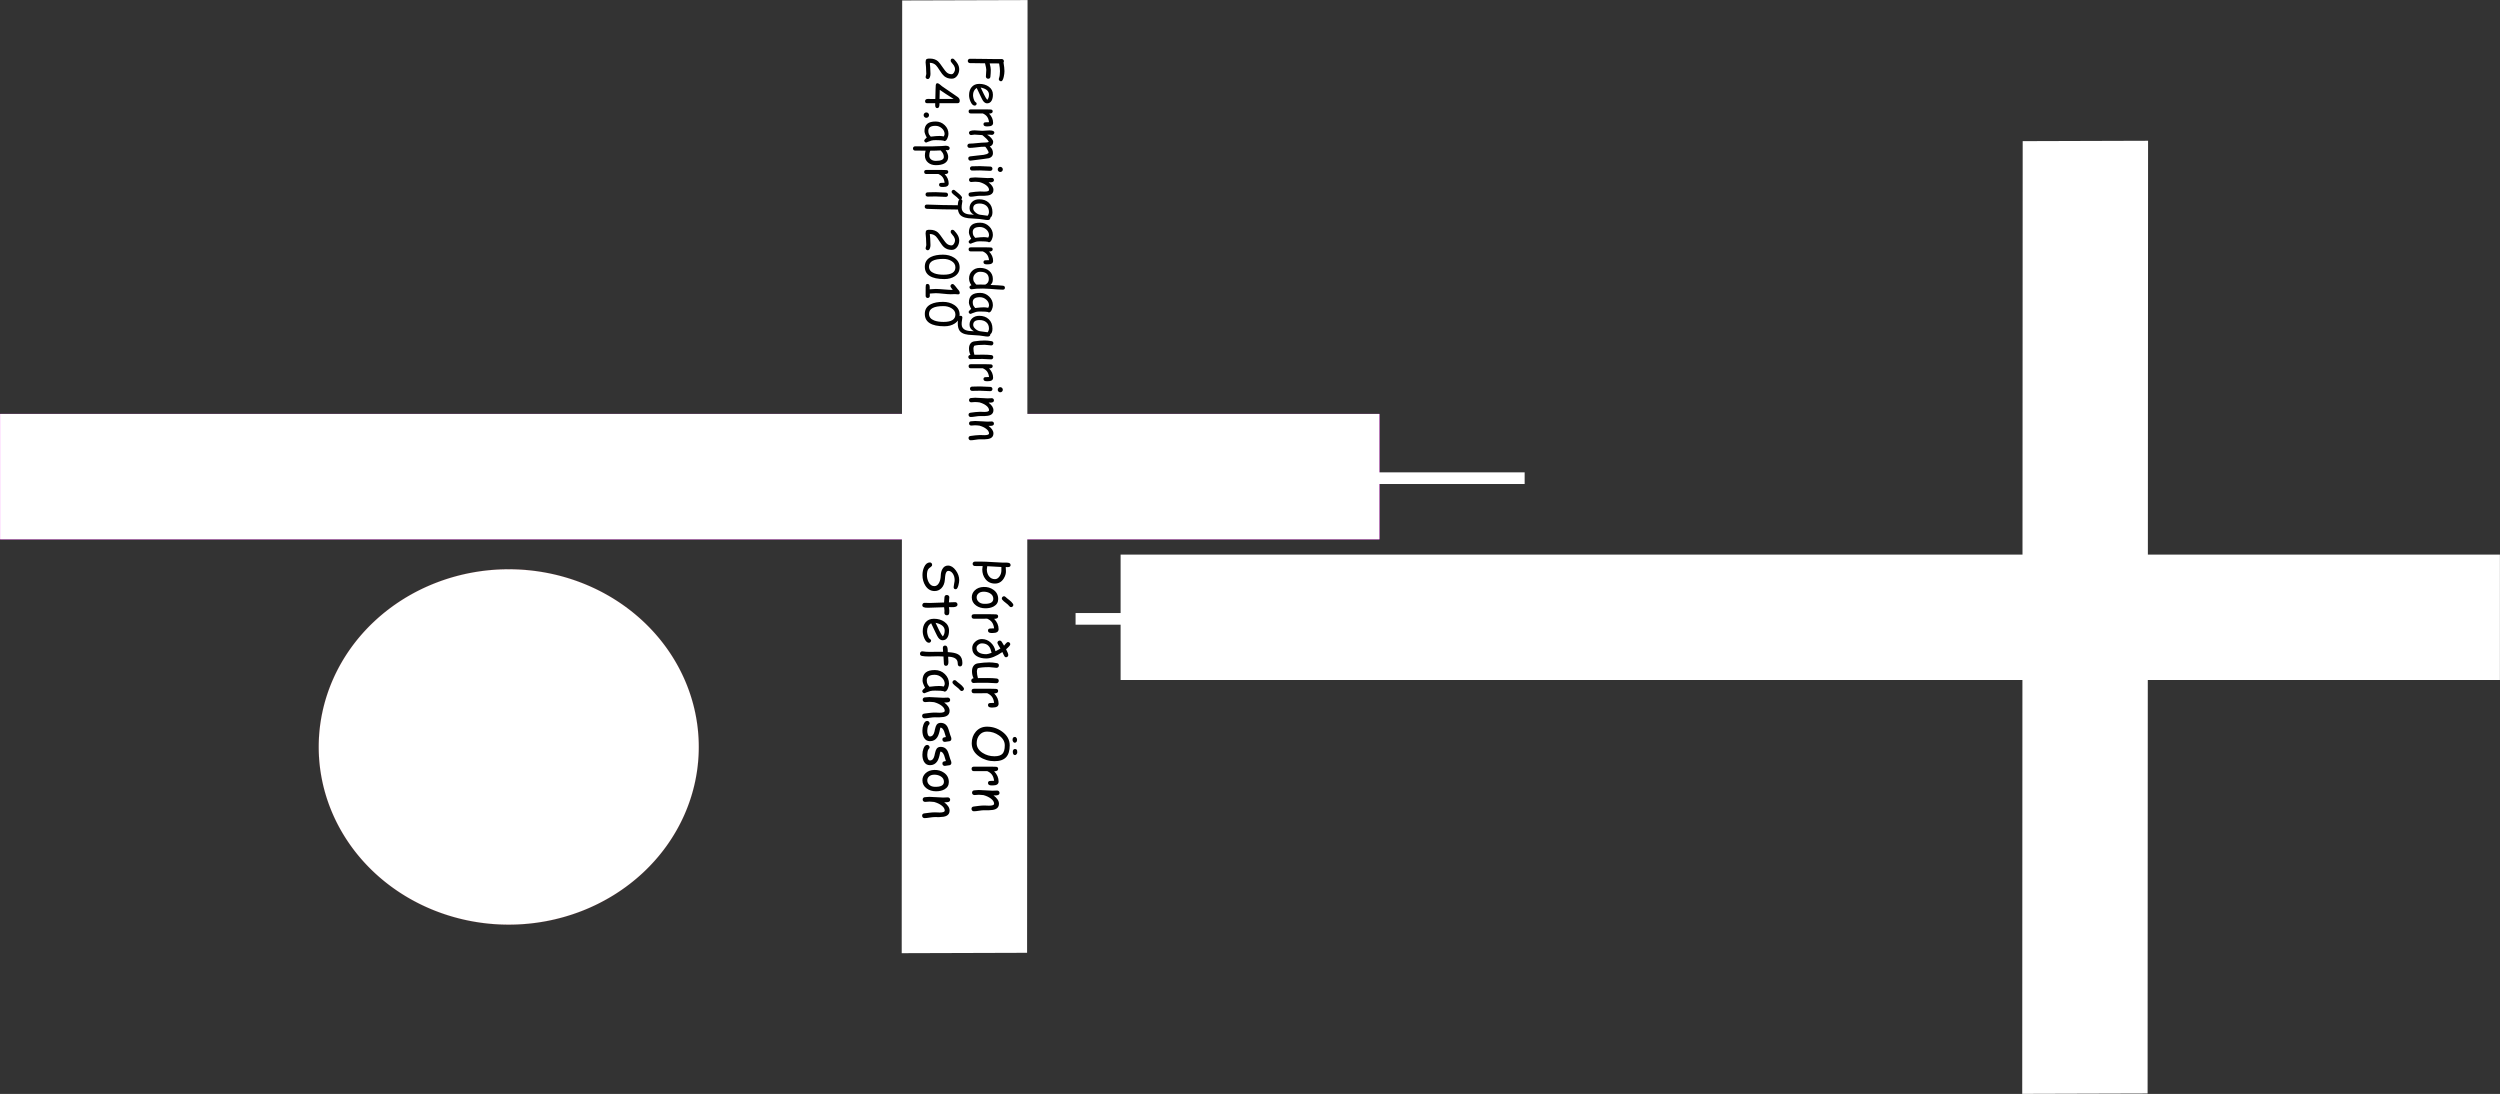
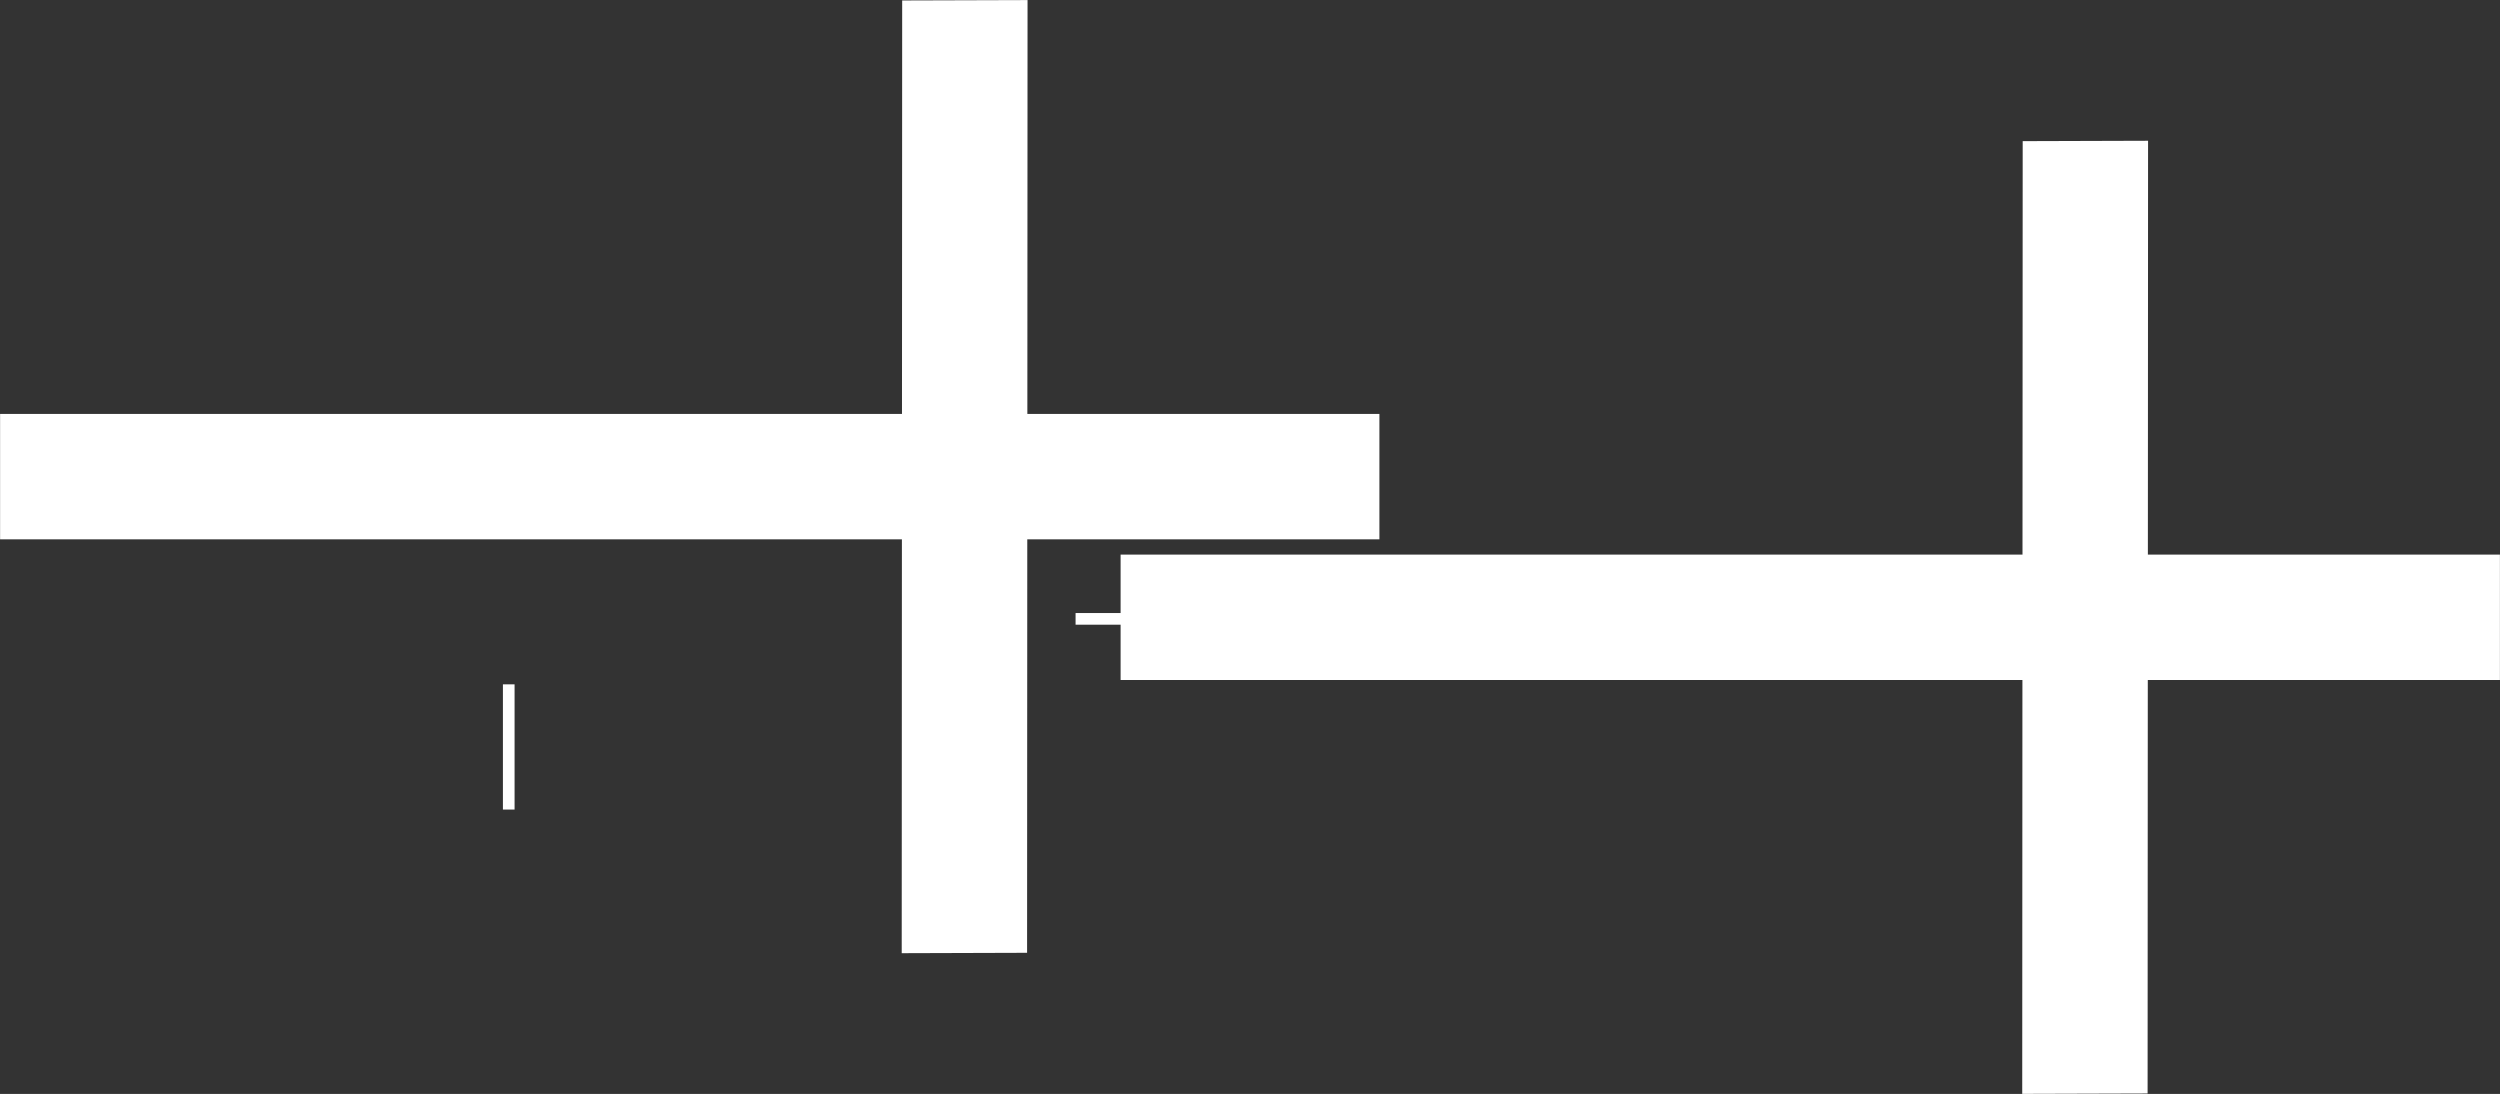
<svg xmlns="http://www.w3.org/2000/svg" xmlns:ns1="http://sodipodi.sourceforge.net/DTD/sodipodi-0.dtd" xmlns:ns2="http://www.inkscape.org/namespaces/inkscape" id="svg2" ns1:version="0.32" ns2:version="0.46" width="2025.853" height="886.469" xml:space="preserve" ns1:docname="kross1b.svg" ns2:output_extension="org.inkscape.output.svg.inkscape" version="1.0">
  <rect width="100%" height="100%" fill="#333333" stroke="none" />
  <defs id="defs5">
    <ns2:perspective ns1:type="inkscape:persp3d" ns2:vp_x="0 : 526.18109 : 1" ns2:vp_y="0 : 1000 : 0" ns2:vp_z="744.09448 : 526.18109 : 1" ns2:persp3d-origin="372.04724 : 350.78739 : 1" id="perspective9" />
  </defs>
  <ns1:namedview ns2:window-height="850" ns2:window-width="1600" ns2:pageshadow="2" ns2:pageopacity="0.0" guidetolerance="10.0" gridtolerance="10.0" objecttolerance="10.0" borderopacity="1.0" bordercolor="#666666" pagecolor="#ffffff" id="base" showgrid="false" ns2:zoom="0.35355339" ns2:cx="1090.3154" ns2:cy="466.87029" ns2:window-x="-8" ns2:window-y="-8" ns2:current-layer="g11" units="mm" />
  <g id="g11" ns2:groupmode="layer" ns2:label="kross1" transform="matrix(1.25,0,0,-1.25,-13.616,-38.781)">
-     <path transform="matrix(0.8,0,0,-0.8,199.898,917.545)" d="M 330,1791 A 154,144 0 1 1 22,1791 A 154,144 0 1 1 330,1791 z" ns1:ry="144" ns1:rx="154" ns1:cy="1791" ns1:cx="176" id="path2459" style="fill:#ffffff;fill-opacity:1;fill-rule:nonzero;stroke:#ff0000;stroke-width:0.035;stroke-linejoin:miter;stroke-miterlimit:4;stroke-dasharray:none;stroke-opacity:1" ns1:type="arc" />
-     <rect style="opacity:1;fill:#ff00ff;fill-opacity:1;fill-rule:nonzero;stroke:#ff0000;stroke-width:0.028;stroke-linejoin:miter;stroke-miterlimit:4;stroke-dasharray:none;stroke-opacity:1" id="rect2426" width="894.171" height="81.288" x="10.943" y="299.36" transform="scale(1,-1)" />
    <path style="opacity:1;fill:#ffffff;fill-opacity:1;fill-rule:nonzero;stroke:#ff0000;stroke-width:0.035;stroke-linejoin:miter;stroke-miterlimit:4;stroke-dasharray:none;stroke-opacity:1" d="M 846.281,985.844 L 744.688,986.156 L 744.531,1321.188 L 13.688,1321.188 L 13.688,1422.812 L 744.469,1422.812 L 744.312,1758.188 L 845.906,1757.875 L 846.062,1422.812 L 1131.406,1422.812 L 1131.406,1321.188 L 846.125,1321.188 L 846.281,985.844 z" transform="matrix(0.8,0,0,-0.8,0,757.6)" id="rect2428" />
    <rect transform="scale(1,-1)" y="474.669" x="336.921" height="81.172" width="7.553" id="rect2461" style="fill:#ffffff;fill-opacity:1;fill-rule:nonzero;stroke:#ff0000;stroke-width:0.028;stroke-linejoin:miter;stroke-miterlimit:4;stroke-dasharray:none;stroke-opacity:1" />
-     <rect style="opacity:1;fill:#ffffff;fill-opacity:1;fill-rule:nonzero;stroke:#ff0000;stroke-width:0.028;stroke-linejoin:miter;stroke-miterlimit:4;stroke-dasharray:none;stroke-opacity:1" id="rect2440" width="730.79" height="7.554" x="268.488" y="337.241" transform="scale(1,-1)" />
    <path id="path2455" d="M 1403.425,-122.275 L 1322.15,-122.525 L 1322.025,-390.55 L 737.35,-390.55 L 737.35,-471.85 L 1321.975,-471.85 L 1321.85,-740.15 L 1403.125,-739.9 L 1403.25,-471.85 L 1631.525,-471.85 L 1631.525,-390.55 L 1403.3,-390.55 L 1403.425,-122.275 z" style="opacity:1;fill:#ffffff;fill-opacity:1;fill-rule:nonzero;stroke:#ff0000;stroke-width:0.028;stroke-linejoin:miter;stroke-miterlimit:4;stroke-dasharray:none;stroke-opacity:1" />
    <rect transform="scale(-1,-1)" y="428.441" x="-994.81" height="7.554" width="286.653" id="rect2457" style="opacity:1;fill:#ffffff;fill-opacity:1;fill-rule:nonzero;stroke:#ff0000;stroke-width:0.028;stroke-linejoin:miter;stroke-miterlimit:4;stroke-dasharray:none;stroke-opacity:1" />
-     <path id="path37" style="fill:#000000;fill-opacity:1;fill-rule:nonzero;stroke:none" d="M 658.384,-82.324 C 658.384,-82.156 658.419,-81.977 658.493,-81.793 C 658.927,-80.625 659.149,-79.078 659.149,-77.152 C 659.149,-76.527 659.098,-75.789 659.009,-74.949 C 658.923,-74.113 658.782,-73.18 658.587,-72.152 L 652.477,-72.121 C 652.954,-73.941 653.196,-75.313 653.196,-76.23 C 653.196,-77.676 653.11,-79.184 652.946,-80.746 C 652.852,-81.629 652.364,-82.074 651.493,-82.074 C 651.075,-82.074 650.723,-81.93 650.446,-81.652 C 650.165,-81.379 650.024,-81.039 650.024,-80.637 C 650.024,-80.145 650.063,-79.41 650.149,-78.434 C 650.231,-77.453 650.274,-76.719 650.274,-76.23 C 650.274,-75.582 650.001,-74.191 649.462,-72.059 L 639.712,-71.934 C 639.309,-71.934 638.97,-71.797 638.696,-71.527 C 638.419,-71.266 638.274,-70.93 638.274,-70.527 C 638.274,-70.121 638.419,-69.781 638.696,-69.512 C 638.97,-69.25 639.309,-69.121 639.712,-69.121 C 641.575,-69.121 644.368,-69.152 648.087,-69.215 C 651.813,-69.285 654.606,-69.324 656.462,-69.324 C 656.876,-69.324 657.501,-69.316 658.337,-69.309 C 659.177,-69.297 659.809,-69.293 660.227,-69.293 C 660.641,-69.293 660.993,-69.422 661.274,-69.684 C 661.552,-69.941 661.696,-70.277 661.696,-70.684 C 661.696,-70.992 661.61,-71.277 661.446,-71.527 C 661.653,-72.691 661.805,-73.746 661.899,-74.684 C 662.001,-75.617 662.055,-76.441 662.055,-77.152 C 662.055,-78.234 661.895,-79.473 661.587,-80.871 C 661.149,-82.766 660.579,-83.715 659.884,-83.715 C 659.509,-83.715 659.173,-83.594 658.884,-83.355 C 658.548,-83.074 658.384,-82.727 658.384,-82.324 z M 639.118,-92.738 C 639.118,-90.602 639.657,-88.875 640.727,-87.566 C 641.903,-86.117 643.555,-85.395 645.68,-85.395 C 648.138,-85.395 650.196,-85.988 651.852,-87.176 C 653.661,-88.465 654.571,-90.195 654.571,-92.363 C 654.571,-93.922 654.302,-95.199 653.774,-96.191 C 653.126,-97.406 652.126,-98.02 650.774,-98.02 C 649.837,-98.02 648.973,-97.484 648.196,-96.426 C 647.86,-95.957 647.333,-94.953 646.618,-93.426 L 644.055,-88.02 C 643.262,-88.539 642.669,-89.195 642.274,-89.988 C 641.876,-90.777 641.68,-91.695 641.68,-92.738 C 641.68,-93.391 641.805,-94.16 642.055,-95.035 C 642.364,-96.148 642.774,-96.867 643.274,-97.191 C 643.782,-97.512 644.04,-97.855 644.04,-98.223 C 644.04,-98.555 643.911,-98.848 643.665,-99.098 C 643.415,-99.355 643.122,-99.488 642.79,-99.488 C 641.735,-99.488 640.833,-98.641 640.087,-96.957 C 639.442,-95.52 639.118,-94.109 639.118,-92.738 z M 652.024,-92.363 C 652.024,-91.207 651.575,-90.242 650.68,-89.473 C 649.794,-88.711 648.45,-88.141 646.649,-87.77 L 648.727,-92.113 C 649.559,-93.82 650.278,-95.039 650.884,-95.77 C 651.641,-94.957 652.024,-93.82 652.024,-92.363 z M 650.243,-112.953 C 649.055,-112.891 648.462,-112.414 648.462,-111.531 C 648.462,-110.719 648.93,-110.313 649.868,-110.313 C 650.044,-110.313 650.376,-110.301 650.868,-110.281 L 652.055,-110.234 C 651.876,-108.742 651.454,-107.551 650.79,-106.656 C 650.173,-105.813 649.247,-105.113 648.009,-104.563 L 640.259,-104.578 C 639.302,-104.578 638.821,-104.113 638.821,-103.188 C 638.821,-102.352 639.302,-101.938 640.259,-101.938 L 650.196,-101.938 C 650.505,-101.938 650.977,-101.945 651.602,-101.969 C 652.223,-101.996 652.688,-102.016 652.993,-102.016 C 653.95,-102.016 654.43,-102.426 654.43,-103.25 C 654.43,-104.176 653.645,-104.645 652.087,-104.656 C 653.825,-106.465 654.696,-108.477 654.696,-110.688 C 654.696,-111.445 654.407,-112.016 653.837,-112.391 C 653.262,-112.773 652.391,-112.969 651.227,-112.969 C 650.735,-112.969 650.407,-112.961 650.243,-112.953 z M 638.602,-133.758 C 638.602,-132.984 639.016,-132.531 639.837,-132.398 C 640.864,-132.23 642.329,-132.059 644.227,-131.883 L 648.618,-131.398 C 649.262,-131.305 649.899,-131.145 650.524,-130.93 C 651.364,-130.605 651.79,-130.254 651.79,-129.883 C 651.79,-129.527 651.489,-128.875 650.899,-127.93 C 650.356,-127.023 649.919,-126.422 649.587,-126.133 C 648.7,-126.121 647.813,-126.148 646.93,-126.211 L 643.149,-126.633 C 641.657,-126.809 640.423,-126.898 639.446,-126.898 C 639.032,-126.898 638.692,-126.766 638.43,-126.508 C 638.161,-126.246 638.024,-125.91 638.024,-125.508 C 638.024,-125.109 638.161,-124.781 638.43,-124.523 C 638.692,-124.262 639.032,-124.133 639.446,-124.133 C 640.591,-124.133 642.278,-124.012 644.509,-123.773 C 646.735,-123.543 648.423,-123.43 649.571,-123.43 C 650.567,-123.43 651.352,-123.285 651.915,-123.008 C 651.61,-122.352 651.114,-121.676 650.43,-120.992 L 648.571,-119.32 C 648.341,-119.172 648.044,-118.934 647.68,-118.602 C 647.106,-118.602 646.266,-118.547 645.165,-118.445 C 644.059,-118.34 643.247,-118.289 642.727,-118.289 C 642.434,-118.289 642.032,-118.336 641.524,-118.43 C 641.012,-118.52 640.645,-118.57 640.43,-118.57 C 640.044,-118.57 639.723,-118.422 639.462,-118.133 C 639.192,-117.84 639.055,-117.5 639.055,-117.117 C 639.055,-116.055 640.266,-115.523 642.696,-115.523 C 643.255,-115.523 644.102,-115.574 645.227,-115.68 C 646.348,-115.781 647.196,-115.836 647.759,-115.836 C 648.255,-115.836 649.009,-115.785 650.009,-115.695 C 651.005,-115.602 651.762,-115.555 652.274,-115.555 C 654.419,-115.555 655.493,-116.039 655.493,-117.008 C 655.493,-117.371 655.329,-117.703 655.009,-118.008 C 654.684,-118.316 654.333,-118.477 653.962,-118.477 C 653.782,-118.477 653.501,-118.449 653.118,-118.398 C 652.743,-118.355 652.454,-118.336 652.259,-118.336 L 650.774,-118.367 C 651.782,-118.855 652.696,-119.574 653.509,-120.523 C 654.329,-121.48 654.743,-122.293 654.743,-122.961 C 654.743,-124.449 654.005,-125.469 652.54,-126.023 C 653.223,-126.543 653.743,-127.164 654.087,-127.883 C 654.427,-128.598 654.602,-129.422 654.602,-130.352 C 654.602,-131.922 653.751,-132.996 652.055,-133.57 C 651.712,-133.684 650.38,-133.875 648.071,-134.148 C 646.446,-134.418 643.739,-134.762 639.962,-135.18 C 639.591,-135.199 639.27,-135.066 639.009,-134.789 C 638.739,-134.508 638.602,-134.16 638.602,-133.758 z M 657.696,-140.863 C 657.696,-140.414 657.856,-140.023 658.18,-139.691 C 658.501,-139.355 658.888,-139.191 659.337,-139.191 C 659.794,-139.191 660.184,-139.355 660.509,-139.691 C 660.829,-140.023 660.993,-140.414 660.993,-140.863 C 660.993,-141.32 660.829,-141.711 660.509,-142.035 C 660.184,-142.355 659.794,-142.52 659.337,-142.52 C 658.888,-142.52 658.501,-142.355 658.18,-142.035 C 657.856,-141.711 657.696,-141.32 657.696,-140.863 z M 646.196,-141.504 C 645.634,-141.504 644.782,-141.52 643.649,-141.551 C 642.524,-141.578 641.677,-141.598 641.118,-141.598 C 640.7,-141.598 640.356,-141.465 640.087,-141.207 C 639.825,-140.957 639.696,-140.621 639.696,-140.207 C 639.696,-139.801 639.825,-139.465 640.087,-139.207 C 640.356,-138.957 640.7,-138.832 641.118,-138.832 C 641.677,-138.832 642.524,-138.809 643.649,-138.77 C 644.782,-138.738 645.634,-138.723 646.196,-138.723 C 647.091,-138.723 648.2,-138.77 649.524,-138.863 C 650.845,-138.953 651.95,-139.004 652.837,-139.004 C 653.262,-139.004 653.606,-139.133 653.868,-139.395 C 654.138,-139.652 654.274,-139.988 654.274,-140.395 C 654.274,-140.797 654.138,-141.133 653.868,-141.395 C 653.606,-141.652 653.262,-141.785 652.837,-141.785 C 651.95,-141.785 650.845,-141.734 649.524,-141.645 C 648.2,-141.551 647.091,-141.504 646.196,-141.504 z M 638.774,-157.121 C 638.774,-156.309 639.22,-155.848 640.102,-155.746 L 643.196,-155.355 C 644.298,-155.219 645.337,-155.152 646.305,-155.152 C 646.563,-155.152 647.012,-155.168 647.649,-155.199 C 648.282,-155.227 648.731,-155.246 648.993,-155.246 C 651.032,-155.246 652.055,-154.867 652.055,-154.121 C 652.055,-153.059 651.423,-152.047 650.165,-151.09 C 649.028,-150.223 647.583,-149.547 645.837,-149.059 C 645.47,-149.035 645.005,-148.988 644.446,-148.918 C 643.977,-148.863 643.516,-148.84 643.071,-148.84 C 642.79,-148.84 642.36,-148.863 641.79,-148.918 C 641.227,-148.977 640.802,-149.012 640.524,-149.012 C 640.095,-149.012 639.755,-148.879 639.493,-148.621 C 639.223,-148.359 639.087,-148.023 639.087,-147.621 C 639.087,-147.203 639.223,-146.863 639.493,-146.605 C 639.755,-146.355 640.095,-146.23 640.524,-146.23 C 640.802,-146.23 641.227,-146.195 641.79,-146.137 C 642.36,-146.074 642.79,-146.043 643.071,-146.043 C 644.048,-146.043 645.399,-146.109 647.118,-146.246 C 648.833,-146.391 650.184,-146.465 651.165,-146.465 C 651.466,-146.465 651.915,-146.441 652.509,-146.402 C 653.098,-146.371 653.548,-146.355 653.852,-146.355 C 654.255,-146.355 654.591,-146.488 654.852,-146.762 C 655.11,-147.031 655.243,-147.363 655.243,-147.762 C 655.243,-148.625 654.626,-149.105 653.399,-149.199 L 651.743,-149.23 C 653.856,-150.82 654.915,-152.453 654.915,-154.121 C 654.915,-155.629 654.247,-156.684 652.915,-157.277 C 652.028,-157.68 650.716,-157.906 648.977,-157.949 L 647.555,-157.949 L 646.227,-157.934 C 645.446,-157.934 644.434,-158.031 643.196,-158.23 C 641.954,-158.438 640.942,-158.543 640.165,-158.543 C 639.751,-158.543 639.415,-158.406 639.165,-158.137 C 638.907,-157.863 638.774,-157.523 638.774,-157.121 z M 645.884,-172.992 L 641.118,-172.664 C 639.235,-172.609 637.692,-172.418 636.493,-172.086 C 634.966,-171.656 633.833,-170.973 633.102,-170.039 C 632.231,-168.914 631.79,-167.277 631.79,-165.133 C 631.79,-163.871 631.876,-162.816 632.04,-161.977 C 632.282,-160.789 632.77,-160.195 633.509,-160.195 C 634.352,-160.195 634.774,-160.602 634.774,-161.414 C 634.774,-161.754 634.692,-162.324 634.524,-163.117 C 634.36,-163.906 634.286,-164.789 634.305,-165.758 C 634.337,-167.566 635.22,-168.82 636.946,-169.508 C 638.095,-169.953 639.86,-170.195 642.259,-170.227 C 641.309,-169.715 640.595,-169.105 640.118,-168.398 C 639.653,-167.699 639.415,-166.895 639.415,-165.992 C 639.415,-164.281 639.997,-162.891 641.165,-161.82 C 642.329,-160.746 643.845,-160.211 645.712,-160.211 C 648.251,-160.211 650.305,-160.945 651.868,-162.414 C 653.47,-163.922 654.274,-165.98 654.274,-168.586 C 654.274,-169.457 654.157,-170.195 653.93,-170.789 C 653.712,-171.379 653.372,-171.836 652.915,-172.148 C 652.884,-173.156 652.317,-173.664 651.227,-173.664 C 650.559,-173.664 649.661,-173.563 648.54,-173.367 C 647.235,-173.148 646.348,-173.02 645.884,-172.992 z M 652.009,-168.445 C 652.009,-166.652 651.388,-165.262 650.149,-164.273 C 649.032,-163.398 647.614,-162.961 645.899,-162.961 C 644.532,-162.961 643.505,-163.219 642.821,-163.742 C 642.134,-164.262 641.79,-165.043 641.79,-166.086 C 641.79,-167.031 642.325,-167.953 643.399,-168.852 C 644.388,-169.66 645.372,-170.125 646.352,-170.242 C 647.36,-170.438 648.962,-170.652 651.149,-170.883 C 651.438,-170.508 651.653,-170.113 651.79,-169.711 C 651.934,-169.305 652.009,-168.879 652.009,-168.445 z M 638.837,-187.699 C 638.837,-187.52 639.048,-187.191 639.462,-186.715 C 639.845,-186.285 640.188,-185.973 640.493,-185.777 C 640.001,-184.871 639.634,-184.066 639.384,-183.371 C 639.138,-182.684 639.009,-182.109 639.009,-181.652 C 639.009,-179.441 639.638,-177.832 640.884,-176.824 C 642.048,-175.863 643.841,-175.387 646.259,-175.387 C 648.536,-175.387 650.493,-176.172 652.118,-177.746 C 653.739,-179.316 654.555,-181.191 654.555,-183.371 C 654.555,-184.191 654.341,-185.113 653.915,-186.137 C 653.391,-187.414 652.755,-188.059 652.009,-188.059 C 651.759,-188.059 651.532,-187.961 651.337,-187.777 C 650.97,-187.684 650.376,-187.609 649.555,-187.559 C 648.731,-187.504 647.677,-187.473 646.399,-187.465 C 645.231,-187.453 644.309,-187.535 643.634,-187.715 C 643.216,-187.805 642.38,-188.105 641.134,-188.605 C 640.966,-188.664 640.716,-188.777 640.384,-188.934 L 640.149,-189.012 C 639.766,-189.012 639.454,-188.875 639.212,-188.605 C 638.966,-188.344 638.837,-188.039 638.837,-187.699 z M 648.68,-184.746 C 649.083,-184.746 649.528,-184.77 650.009,-184.824 C 650.485,-184.875 650.993,-184.953 651.524,-185.059 C 651.7,-184.715 651.829,-184.414 651.915,-184.168 C 652.005,-183.918 652.055,-183.711 652.055,-183.559 C 652.055,-182.098 651.454,-180.836 650.259,-179.777 C 649.059,-178.715 647.684,-178.184 646.134,-178.184 C 644.579,-178.184 643.419,-178.453 642.649,-178.996 C 641.876,-179.547 641.493,-180.371 641.493,-181.465 C 641.493,-182.367 641.653,-183.141 641.977,-183.777 C 642.161,-184.109 642.524,-184.582 643.055,-185.199 C 645.552,-184.895 647.43,-184.746 648.68,-184.746 z M 650.243,-202.391 C 649.055,-202.328 648.462,-201.852 648.462,-200.969 C 648.462,-200.156 648.93,-199.75 649.868,-199.75 C 650.044,-199.75 650.376,-199.738 650.868,-199.719 L 652.055,-199.672 C 651.876,-198.18 651.454,-196.988 650.79,-196.094 C 650.173,-195.25 649.247,-194.551 648.009,-194 L 640.259,-194.016 C 639.302,-194.016 638.821,-193.551 638.821,-192.625 C 638.821,-191.789 639.302,-191.375 640.259,-191.375 L 650.196,-191.375 C 650.505,-191.375 650.977,-191.383 651.602,-191.406 C 652.223,-191.434 652.688,-191.453 652.993,-191.453 C 653.95,-191.453 654.43,-191.863 654.43,-192.688 C 654.43,-193.613 653.645,-194.082 652.087,-194.094 C 653.825,-195.902 654.696,-197.914 654.696,-200.125 C 654.696,-200.883 654.407,-201.453 653.837,-201.828 C 653.262,-202.211 652.391,-202.406 651.227,-202.406 C 650.735,-202.406 650.407,-202.398 650.243,-202.391 z M 652.274,-218.258 C 650.888,-218.141 649.501,-218.086 648.118,-218.086 C 644.97,-218.086 642.595,-218.23 640.993,-218.523 C 640.856,-218.543 640.747,-218.555 640.665,-218.555 C 640.29,-218.555 639.981,-218.418 639.743,-218.148 C 639.497,-217.887 639.368,-217.578 639.368,-217.227 C 639.368,-216.641 639.79,-216.215 640.634,-215.945 C 640.134,-215.266 639.759,-214.559 639.509,-213.82 C 639.251,-213.09 639.118,-212.328 639.118,-211.539 C 639.118,-209.578 639.77,-207.957 641.071,-206.68 C 642.403,-205.355 644.11,-204.695 646.196,-204.695 C 648.716,-204.695 650.735,-205.359 652.259,-206.695 C 653.778,-208.035 654.54,-209.777 654.54,-211.914 C 654.54,-213.004 654.372,-213.852 654.04,-214.445 L 653.055,-215.773 C 657.032,-215.906 659.712,-216.063 661.087,-216.242 C 661.927,-216.363 662.352,-216.793 662.352,-217.523 C 662.352,-218.387 661.891,-218.82 660.977,-218.82 C 659.665,-218.82 656.762,-218.629 652.274,-218.258 z M 651.915,-211.961 C 651.915,-210.375 651.438,-209.188 650.493,-208.398 C 649.555,-207.605 648.141,-207.211 646.259,-207.211 C 645.04,-207.211 643.989,-207.641 643.118,-208.508 C 642.243,-209.371 641.805,-210.383 641.805,-211.539 C 641.805,-212.328 641.95,-213 642.243,-213.555 C 642.407,-213.875 642.798,-214.398 643.415,-215.117 C 643.536,-215.262 643.684,-215.402 643.852,-215.539 L 646.305,-215.492 L 647.946,-215.508 L 649.618,-215.539 C 650.376,-215.172 650.95,-214.691 651.337,-214.102 C 651.72,-213.508 651.915,-212.793 651.915,-211.961 z M 638.837,-233.203 C 638.837,-233.023 639.048,-232.695 639.462,-232.219 C 639.845,-231.789 640.188,-231.477 640.493,-231.281 C 640.001,-230.375 639.634,-229.57 639.384,-228.875 C 639.138,-228.188 639.009,-227.613 639.009,-227.156 C 639.009,-224.945 639.638,-223.336 640.884,-222.328 C 642.048,-221.367 643.841,-220.891 646.259,-220.891 C 648.536,-220.891 650.493,-221.676 652.118,-223.25 C 653.739,-224.82 654.555,-226.695 654.555,-228.875 C 654.555,-229.695 654.341,-230.617 653.915,-231.641 C 653.391,-232.918 652.755,-233.563 652.009,-233.563 C 651.759,-233.563 651.532,-233.465 651.337,-233.281 C 650.97,-233.188 650.376,-233.113 649.555,-233.063 C 648.731,-233.008 647.677,-232.977 646.399,-232.969 C 645.231,-232.957 644.309,-233.039 643.634,-233.219 C 643.216,-233.309 642.38,-233.609 641.134,-234.109 C 640.966,-234.168 640.716,-234.281 640.384,-234.438 L 640.149,-234.516 C 639.766,-234.516 639.454,-234.379 639.212,-234.109 C 638.966,-233.848 638.837,-233.543 638.837,-233.203 z M 648.68,-230.25 C 649.083,-230.25 649.528,-230.273 650.009,-230.328 C 650.485,-230.379 650.993,-230.457 651.524,-230.563 C 651.7,-230.219 651.829,-229.918 651.915,-229.672 C 652.005,-229.422 652.055,-229.215 652.055,-229.063 C 652.055,-227.602 651.454,-226.34 650.259,-225.281 C 649.059,-224.219 647.684,-223.688 646.134,-223.688 C 644.579,-223.688 643.419,-223.957 642.649,-224.5 C 641.876,-225.051 641.493,-225.875 641.493,-226.969 C 641.493,-227.871 641.653,-228.645 641.977,-229.281 C 642.161,-229.613 642.524,-230.086 643.055,-230.703 C 645.552,-230.398 647.43,-230.25 648.68,-230.25 z M 645.884,-248.535 L 641.118,-248.207 C 639.235,-248.152 637.692,-247.961 636.493,-247.629 C 634.966,-247.199 633.833,-246.516 633.102,-245.582 C 632.231,-244.457 631.79,-242.82 631.79,-240.676 C 631.79,-239.414 631.876,-238.359 632.04,-237.52 C 632.282,-236.332 632.77,-235.738 633.509,-235.738 C 634.352,-235.738 634.774,-236.145 634.774,-236.957 C 634.774,-237.297 634.692,-237.867 634.524,-238.66 C 634.36,-239.449 634.286,-240.332 634.305,-241.301 C 634.337,-243.109 635.22,-244.363 636.946,-245.051 C 638.095,-245.496 639.86,-245.738 642.259,-245.77 C 641.309,-245.258 640.595,-244.648 640.118,-243.941 C 639.653,-243.242 639.415,-242.438 639.415,-241.535 C 639.415,-239.824 639.997,-238.434 641.165,-237.363 C 642.329,-236.289 643.845,-235.754 645.712,-235.754 C 648.251,-235.754 650.305,-236.488 651.868,-237.957 C 653.47,-239.465 654.274,-241.523 654.274,-244.129 C 654.274,-245 654.157,-245.738 653.93,-246.332 C 653.712,-246.922 653.372,-247.379 652.915,-247.691 C 652.884,-248.699 652.317,-249.207 651.227,-249.207 C 650.559,-249.207 649.661,-249.105 648.54,-248.91 C 647.235,-248.691 646.348,-248.563 645.884,-248.535 z M 652.009,-243.988 C 652.009,-242.195 651.388,-240.805 650.149,-239.816 C 649.032,-238.941 647.614,-238.504 645.899,-238.504 C 644.532,-238.504 643.505,-238.762 642.821,-239.285 C 642.134,-239.805 641.79,-240.586 641.79,-241.629 C 641.79,-242.574 642.325,-243.496 643.399,-244.395 C 644.388,-245.203 645.372,-245.668 646.352,-245.785 C 647.36,-245.98 648.962,-246.195 651.149,-246.426 C 651.438,-246.051 651.653,-245.656 651.79,-245.254 C 651.934,-244.848 652.009,-244.422 652.009,-243.988 z M 648.04,-263.727 C 647.36,-263.727 646.341,-263.73 644.977,-263.742 C 643.622,-263.75 642.606,-263.758 641.93,-263.758 C 641.72,-263.758 641.403,-263.773 640.977,-263.805 C 640.548,-263.844 640.231,-263.867 640.024,-263.867 C 639.622,-263.867 639.286,-263.723 639.024,-263.445 C 638.766,-263.172 638.634,-262.84 638.634,-262.445 C 638.634,-261.715 639.091,-261.25 639.993,-261.055 C 639.38,-259.875 639.071,-258.516 639.071,-256.977 C 639.071,-255.734 639.345,-254.715 639.884,-253.914 C 640.485,-253.008 641.372,-252.469 642.54,-252.305 C 645.036,-251.938 647.262,-251.758 649.212,-251.758 C 650.512,-251.758 651.985,-251.898 653.634,-252.18 C 654.454,-252.313 654.868,-252.762 654.868,-253.523 C 654.868,-253.926 654.735,-254.266 654.477,-254.539 C 654.216,-254.816 653.88,-254.961 653.477,-254.961 C 653.048,-254.961 652.356,-254.887 651.399,-254.742 C 650.45,-254.605 649.72,-254.539 649.212,-254.539 C 647.638,-254.539 646.286,-254.59 645.165,-254.695 C 644.04,-254.797 643.138,-254.953 642.462,-255.164 C 642.294,-255.473 642.161,-255.781 642.071,-256.086 C 641.985,-256.387 641.946,-256.684 641.946,-256.977 C 641.946,-258.246 642.149,-259.586 642.555,-260.992 L 645.43,-260.977 L 648.165,-260.945 C 650.204,-260.945 651.977,-261.031 653.477,-261.211 C 654.348,-261.313 654.79,-261.773 654.79,-262.586 C 654.79,-262.988 654.653,-263.328 654.384,-263.602 C 654.122,-263.879 653.794,-264.012 653.399,-263.992 L 648.04,-263.727 z M 650.243,-278.156 C 649.055,-278.094 648.462,-277.617 648.462,-276.734 C 648.462,-275.922 648.93,-275.516 649.868,-275.516 C 650.044,-275.516 650.376,-275.504 650.868,-275.484 L 652.055,-275.438 C 651.876,-273.945 651.454,-272.754 650.79,-271.859 C 650.173,-271.016 649.247,-270.316 648.009,-269.766 L 640.259,-269.781 C 639.302,-269.781 638.821,-269.316 638.821,-268.391 C 638.821,-267.555 639.302,-267.141 640.259,-267.141 L 650.196,-267.141 C 650.505,-267.141 650.977,-267.148 651.602,-267.172 C 652.223,-267.199 652.688,-267.219 652.993,-267.219 C 653.95,-267.219 654.43,-267.629 654.43,-268.453 C 654.43,-269.379 653.645,-269.848 652.087,-269.859 C 653.825,-271.668 654.696,-273.68 654.696,-275.891 C 654.696,-276.648 654.407,-277.219 653.837,-277.594 C 653.262,-277.977 652.391,-278.172 651.227,-278.172 C 650.735,-278.172 650.407,-278.164 650.243,-278.156 z M 657.696,-283.684 C 657.696,-283.234 657.856,-282.844 658.18,-282.512 C 658.501,-282.176 658.888,-282.012 659.337,-282.012 C 659.794,-282.012 660.184,-282.176 660.509,-282.512 C 660.829,-282.844 660.993,-283.234 660.993,-283.684 C 660.993,-284.141 660.829,-284.531 660.509,-284.855 C 660.184,-285.176 659.794,-285.34 659.337,-285.34 C 658.888,-285.34 658.501,-285.176 658.18,-284.855 C 657.856,-284.531 657.696,-284.141 657.696,-283.684 z M 646.196,-284.324 C 645.634,-284.324 644.782,-284.34 643.649,-284.371 C 642.524,-284.398 641.677,-284.418 641.118,-284.418 C 640.7,-284.418 640.356,-284.285 640.087,-284.027 C 639.825,-283.777 639.696,-283.441 639.696,-283.027 C 639.696,-282.621 639.825,-282.285 640.087,-282.027 C 640.356,-281.777 640.7,-281.652 641.118,-281.652 C 641.677,-281.652 642.524,-281.629 643.649,-281.59 C 644.782,-281.559 645.634,-281.543 646.196,-281.543 C 647.091,-281.543 648.2,-281.59 649.524,-281.684 C 650.845,-281.773 651.95,-281.824 652.837,-281.824 C 653.262,-281.824 653.606,-281.953 653.868,-282.215 C 654.138,-282.473 654.274,-282.809 654.274,-283.215 C 654.274,-283.617 654.138,-283.953 653.868,-284.215 C 653.606,-284.473 653.262,-284.605 652.837,-284.605 C 651.95,-284.605 650.845,-284.555 649.524,-284.465 C 648.2,-284.371 647.091,-284.324 646.196,-284.324 z M 638.774,-299.938 C 638.774,-299.125 639.22,-298.664 640.102,-298.563 L 643.196,-298.172 C 644.298,-298.035 645.337,-297.969 646.305,-297.969 C 646.563,-297.969 647.012,-297.984 647.649,-298.016 C 648.282,-298.043 648.731,-298.063 648.993,-298.063 C 651.032,-298.063 652.055,-297.684 652.055,-296.938 C 652.055,-295.875 651.423,-294.863 650.165,-293.906 C 649.028,-293.039 647.583,-292.363 645.837,-291.875 C 645.47,-291.852 645.005,-291.805 644.446,-291.734 C 643.977,-291.68 643.516,-291.656 643.071,-291.656 C 642.79,-291.656 642.36,-291.68 641.79,-291.734 C 641.227,-291.793 640.802,-291.828 640.524,-291.828 C 640.095,-291.828 639.755,-291.695 639.493,-291.438 C 639.223,-291.176 639.087,-290.84 639.087,-290.438 C 639.087,-290.02 639.223,-289.68 639.493,-289.422 C 639.755,-289.172 640.095,-289.047 640.524,-289.047 C 640.802,-289.047 641.227,-289.012 641.79,-288.953 C 642.36,-288.891 642.79,-288.859 643.071,-288.859 C 644.048,-288.859 645.399,-288.926 647.118,-289.063 C 648.833,-289.207 650.184,-289.281 651.165,-289.281 C 651.466,-289.281 651.915,-289.258 652.509,-289.219 C 653.098,-289.188 653.548,-289.172 653.852,-289.172 C 654.255,-289.172 654.591,-289.305 654.852,-289.578 C 655.11,-289.848 655.243,-290.18 655.243,-290.578 C 655.243,-291.441 654.626,-291.922 653.399,-292.016 L 651.743,-292.047 C 653.856,-293.637 654.915,-295.27 654.915,-296.938 C 654.915,-298.445 654.247,-299.5 652.915,-300.094 C 652.028,-300.496 650.716,-300.723 648.977,-300.766 L 647.555,-300.766 L 646.227,-300.75 C 645.446,-300.75 644.434,-300.848 643.196,-301.047 C 641.954,-301.254 640.942,-301.359 640.165,-301.359 C 639.751,-301.359 639.415,-301.223 639.165,-300.953 C 638.907,-300.68 638.774,-300.34 638.774,-299.938 z M 638.774,-315.016 C 638.774,-314.203 639.22,-313.742 640.102,-313.641 L 643.196,-313.25 C 644.298,-313.113 645.337,-313.047 646.305,-313.047 C 646.563,-313.047 647.012,-313.063 647.649,-313.094 C 648.282,-313.121 648.731,-313.141 648.993,-313.141 C 651.032,-313.141 652.055,-312.762 652.055,-312.016 C 652.055,-310.953 651.423,-309.941 650.165,-308.984 C 649.028,-308.117 647.583,-307.441 645.837,-306.953 C 645.47,-306.93 645.005,-306.883 644.446,-306.813 C 643.977,-306.758 643.516,-306.734 643.071,-306.734 C 642.79,-306.734 642.36,-306.758 641.79,-306.813 C 641.227,-306.871 640.802,-306.906 640.524,-306.906 C 640.095,-306.906 639.755,-306.773 639.493,-306.516 C 639.223,-306.254 639.087,-305.918 639.087,-305.516 C 639.087,-305.098 639.223,-304.758 639.493,-304.5 C 639.755,-304.25 640.095,-304.125 640.524,-304.125 C 640.802,-304.125 641.227,-304.09 641.79,-304.031 C 642.36,-303.969 642.79,-303.938 643.071,-303.938 C 644.048,-303.938 645.399,-304.004 647.118,-304.141 C 648.833,-304.285 650.184,-304.359 651.165,-304.359 C 651.466,-304.359 651.915,-304.336 652.509,-304.297 C 653.098,-304.266 653.548,-304.25 653.852,-304.25 C 654.255,-304.25 654.591,-304.383 654.852,-304.656 C 655.11,-304.926 655.243,-305.258 655.243,-305.656 C 655.243,-306.52 654.626,-307 653.399,-307.094 L 651.743,-307.125 C 653.856,-308.715 654.915,-310.348 654.915,-312.016 C 654.915,-313.523 654.247,-314.578 652.915,-315.172 C 652.028,-315.574 650.716,-315.801 648.977,-315.844 L 647.555,-315.844 L 646.227,-315.828 C 645.446,-315.828 644.434,-315.926 643.196,-316.125 C 641.954,-316.332 640.942,-316.438 640.165,-316.438 C 639.751,-316.438 639.415,-316.301 639.165,-316.031 C 638.907,-315.758 638.774,-315.418 638.774,-315.016 z M 610.942,-80.949 C 610.942,-80.707 611.012,-80.367 611.161,-79.934 C 611.305,-79.504 611.38,-79.18 611.38,-78.965 C 611.38,-78.473 611.345,-77.75 611.286,-76.793 C 611.231,-75.832 611.208,-75.102 611.208,-74.605 C 611.208,-74.238 611.157,-73.691 611.067,-72.965 C 610.973,-72.246 610.927,-71.703 610.927,-71.34 C 610.927,-71.234 610.95,-71.082 610.989,-70.887 C 611.028,-70.688 611.052,-70.535 611.052,-70.434 C 611.052,-69.785 611.364,-69.363 611.989,-69.168 C 612.321,-69.051 612.888,-68.996 613.692,-68.996 C 615.888,-68.996 617.661,-69.594 619.005,-70.793 C 619.618,-71.332 620.747,-72.809 622.395,-75.215 C 623.321,-76.566 624.044,-77.469 624.567,-77.918 C 625.47,-78.727 626.536,-79.137 627.755,-79.137 C 628.356,-79.137 628.895,-78.742 629.364,-77.965 C 629.79,-77.277 630.005,-76.602 630.005,-75.949 C 630.005,-75.074 629.751,-74.242 629.255,-73.465 L 627.661,-71.434 C 627.348,-71.027 627.192,-70.703 627.192,-70.465 C 627.192,-69.496 627.575,-69.012 628.348,-69.012 C 628.794,-69.012 629.177,-69.188 629.489,-69.543 C 630.528,-70.645 631.278,-71.605 631.739,-72.418 C 632.391,-73.563 632.723,-74.738 632.723,-75.949 C 632.723,-77.469 632.305,-78.832 631.473,-80.043 C 630.544,-81.375 629.345,-82.043 627.88,-82.043 C 626.919,-82.043 626.032,-81.906 625.223,-81.637 C 624.411,-81.363 623.665,-80.945 622.989,-80.387 C 622.145,-79.676 621.196,-78.477 620.145,-76.793 C 619.028,-75.02 618.184,-73.852 617.614,-73.293 C 616.528,-72.25 615.212,-71.734 613.661,-71.746 L 613.927,-74.668 C 614.04,-76.664 614.098,-78.098 614.098,-78.965 C 614.098,-79.68 613.977,-80.359 613.739,-80.996 C 613.403,-81.848 612.946,-82.277 612.364,-82.277 C 611.989,-82.277 611.653,-82.145 611.364,-81.887 C 611.083,-81.637 610.942,-81.32 610.942,-80.949 z M 617.161,-97.93 L 611.927,-97.93 C 611.04,-97.93 610.598,-97.496 610.598,-96.633 C 610.598,-95.633 611.286,-95.133 612.661,-95.133 C 612.825,-95.133 613.067,-95.141 613.38,-95.164 C 613.688,-95.184 613.903,-95.195 614.02,-95.195 L 617.239,-95.18 L 617.395,-88.93 C 617.395,-87.637 617.434,-86.738 617.52,-86.242 C 617.653,-85.387 617.989,-84.961 618.52,-84.961 C 618.946,-84.961 619.481,-85.215 620.13,-85.727 L 621.583,-86.945 L 631.739,-93.914 C 632.622,-94.547 633.067,-95.352 633.067,-96.32 C 633.067,-97.391 632.602,-97.93 631.677,-97.93 L 619.911,-97.93 C 619.919,-98.082 619.927,-98.277 619.927,-98.508 C 619.927,-100.246 619.454,-101.117 618.52,-101.117 C 617.841,-101.117 617.415,-100.754 617.239,-100.039 C 617.145,-99.715 617.118,-99.012 617.161,-97.93 z M 629.145,-95.18 C 625.122,-92.656 622.11,-90.688 620.114,-89.273 L 619.958,-95.18 L 629.145,-95.18 z M 609.661,-105.66 C 609.661,-105.168 609.837,-104.75 610.177,-104.41 C 610.512,-104.074 610.923,-103.91 611.411,-103.91 C 611.888,-103.91 612.302,-104.074 612.645,-104.41 C 612.985,-104.75 613.161,-105.168 613.161,-105.66 C 613.161,-106.137 612.985,-106.551 612.645,-106.895 C 612.302,-107.234 611.888,-107.41 611.411,-107.41 C 610.923,-107.41 610.512,-107.234 610.177,-106.895 C 609.837,-106.551 609.661,-106.137 609.661,-105.66 z M 610.036,-122.109 C 610.036,-121.93 610.247,-121.602 610.661,-121.125 C 611.044,-120.695 611.388,-120.383 611.692,-120.188 C 611.2,-119.281 610.833,-118.477 610.583,-117.781 C 610.337,-117.094 610.208,-116.52 610.208,-116.063 C 610.208,-113.852 610.837,-112.242 612.083,-111.234 C 613.247,-110.273 615.04,-109.797 617.458,-109.797 C 619.735,-109.797 621.692,-110.582 623.317,-112.156 C 624.938,-113.727 625.755,-115.602 625.755,-117.781 C 625.755,-118.602 625.54,-119.523 625.114,-120.547 C 624.591,-121.824 623.954,-122.469 623.208,-122.469 C 622.958,-122.469 622.731,-122.371 622.536,-122.188 C 622.169,-122.094 621.575,-122.02 620.755,-121.969 C 619.93,-121.914 618.876,-121.883 617.598,-121.875 C 616.43,-121.863 615.509,-121.945 614.833,-122.125 C 614.415,-122.215 613.579,-122.516 612.333,-123.016 C 612.165,-123.074 611.915,-123.188 611.583,-123.344 L 611.348,-123.422 C 610.966,-123.422 610.653,-123.285 610.411,-123.016 C 610.165,-122.754 610.036,-122.449 610.036,-122.109 z M 619.88,-119.156 C 620.282,-119.156 620.727,-119.18 621.208,-119.234 C 621.684,-119.285 622.192,-119.363 622.723,-119.469 C 622.899,-119.125 623.028,-118.824 623.114,-118.578 C 623.204,-118.328 623.255,-118.121 623.255,-117.969 C 623.255,-116.508 622.653,-115.246 621.458,-114.188 C 620.259,-113.125 618.884,-112.594 617.333,-112.594 C 615.778,-112.594 614.618,-112.863 613.848,-113.406 C 613.075,-113.957 612.692,-114.781 612.692,-115.875 C 612.692,-116.777 612.852,-117.551 613.177,-118.188 C 613.36,-118.52 613.723,-118.992 614.255,-119.609 C 616.751,-119.305 618.63,-119.156 619.88,-119.156 z M 610.473,-131.801 C 610.473,-130.863 610.626,-129.824 610.927,-128.691 L 604.161,-128.66 C 603.747,-128.66 603.407,-128.527 603.145,-128.27 C 602.876,-128.008 602.739,-127.672 602.739,-127.27 C 602.739,-126.863 602.876,-126.527 603.145,-126.27 C 603.407,-126.008 603.747,-125.879 604.161,-125.879 L 609.833,-125.926 L 615.473,-125.926 C 617.544,-125.895 619.43,-125.82 621.13,-125.707 L 624.005,-125.504 C 624.669,-125.504 625.239,-125.621 625.708,-125.863 C 626.259,-126.152 626.536,-126.566 626.536,-127.098 C 626.536,-127.469 626.403,-127.785 626.145,-128.035 C 625.884,-128.281 625.563,-128.41 625.192,-128.41 C 625.106,-128.41 624.95,-128.391 624.723,-128.363 C 624.43,-128.309 624.157,-128.277 623.911,-128.27 C 624.47,-129.078 624.888,-129.863 625.161,-130.613 C 625.438,-131.371 625.583,-132.098 625.583,-132.785 C 625.583,-134.711 624.72,-136.129 623.005,-137.035 C 621.649,-137.742 619.852,-138.098 617.614,-138.098 C 615.571,-138.098 613.888,-137.543 612.567,-136.441 C 611.169,-135.285 610.473,-133.734 610.473,-131.801 z M 622.755,-132.785 C 622.755,-131.91 622.559,-131.121 622.177,-130.426 C 621.903,-129.926 621.403,-129.293 620.677,-128.535 C 618.528,-128.656 616.278,-128.723 613.927,-128.723 C 613.52,-129.742 613.317,-130.77 613.317,-131.801 C 613.317,-132.977 613.759,-133.879 614.645,-134.504 C 615.403,-135.043 616.395,-135.316 617.614,-135.316 C 619.329,-135.316 620.618,-135.102 621.473,-134.676 C 622.325,-134.258 622.755,-133.625 622.755,-132.785 z M 621.442,-152.215 C 620.255,-152.152 619.661,-151.676 619.661,-150.793 C 619.661,-149.98 620.13,-149.574 621.067,-149.574 C 621.243,-149.574 621.575,-149.563 622.067,-149.543 L 623.255,-149.496 C 623.075,-148.004 622.653,-146.813 621.989,-145.918 C 621.372,-145.074 620.446,-144.375 619.208,-143.824 L 611.458,-143.84 C 610.501,-143.84 610.02,-143.375 610.02,-142.449 C 610.02,-141.613 610.501,-141.199 611.458,-141.199 L 621.395,-141.199 C 621.704,-141.199 622.177,-141.207 622.802,-141.23 C 623.423,-141.258 623.888,-141.277 624.192,-141.277 C 625.149,-141.277 625.63,-141.688 625.63,-142.512 C 625.63,-143.438 624.845,-143.906 623.286,-143.918 C 625.024,-145.727 625.895,-147.738 625.895,-149.949 C 625.895,-150.707 625.606,-151.277 625.036,-151.652 C 624.462,-152.035 623.591,-152.23 622.427,-152.23 C 621.934,-152.23 621.606,-152.223 621.442,-152.215 z M 617.395,-158.379 C 616.833,-158.379 615.981,-158.395 614.848,-158.426 C 613.723,-158.453 612.876,-158.473 612.317,-158.473 C 611.899,-158.473 611.555,-158.34 611.286,-158.082 C 611.024,-157.832 610.895,-157.496 610.895,-157.082 C 610.895,-156.676 611.024,-156.34 611.286,-156.082 C 611.555,-155.832 611.899,-155.707 612.317,-155.707 C 612.876,-155.707 613.723,-155.684 614.848,-155.645 C 615.981,-155.613 616.833,-155.598 617.395,-155.598 C 618.29,-155.598 619.399,-155.645 620.723,-155.738 C 622.044,-155.828 623.149,-155.879 624.036,-155.879 C 624.462,-155.879 624.805,-156.008 625.067,-156.27 C 625.337,-156.527 625.473,-156.863 625.473,-157.27 C 625.473,-157.672 625.337,-158.008 625.067,-158.27 C 624.805,-158.527 624.462,-158.66 624.036,-158.66 C 623.149,-158.66 622.044,-158.609 620.723,-158.52 C 619.399,-158.426 618.29,-158.379 617.395,-158.379 z M 627.786,-155.379 C 627.786,-155.035 627.915,-154.73 628.177,-154.473 C 628.434,-154.211 628.739,-154.082 629.083,-154.082 C 629.403,-154.082 629.712,-154.227 630.005,-154.52 C 630.399,-154.922 631.149,-155.543 632.255,-156.379 C 633.063,-157 633.743,-157.695 634.286,-158.457 C 634.462,-158.715 634.552,-158.965 634.552,-159.207 C 634.552,-159.547 634.415,-159.848 634.145,-160.098 C 633.872,-160.355 633.571,-160.488 633.239,-160.488 C 632.852,-160.488 632.516,-160.305 632.239,-159.941 C 631.708,-159.285 631.024,-158.648 630.192,-158.035 C 629.305,-157.387 628.618,-156.777 628.13,-156.207 C 627.899,-155.945 627.786,-155.668 627.786,-155.379 z M 622.098,-166.73 L 615.067,-166.527 C 614.317,-166.527 613.22,-166.484 611.786,-166.402 C 610.841,-166.309 610.364,-165.848 610.364,-165.027 C 610.364,-164.098 610.845,-163.637 611.802,-163.637 C 612.946,-163.637 614.665,-163.688 616.958,-163.793 C 619.247,-163.895 620.962,-163.949 622.098,-163.949 C 623.595,-163.949 625.305,-163.969 627.223,-164.012 C 629.138,-164.063 630.848,-164.09 632.348,-164.09 C 633.282,-164.09 633.755,-164.551 633.755,-165.48 C 633.755,-166.406 633.282,-166.871 632.348,-166.871 C 630.848,-166.871 629.138,-166.844 627.223,-166.793 C 625.305,-166.75 623.595,-166.73 622.098,-166.73 z M 610.942,-191.93 C 610.942,-191.688 611.012,-191.348 611.161,-190.914 C 611.305,-190.484 611.38,-190.16 611.38,-189.945 C 611.38,-189.453 611.345,-188.73 611.286,-187.773 C 611.231,-186.813 611.208,-186.082 611.208,-185.586 C 611.208,-185.219 611.157,-184.672 611.067,-183.945 C 610.973,-183.227 610.927,-182.684 610.927,-182.32 C 610.927,-182.215 610.95,-182.063 610.989,-181.867 C 611.028,-181.668 611.052,-181.516 611.052,-181.414 C 611.052,-180.766 611.364,-180.344 611.989,-180.148 C 612.321,-180.031 612.888,-179.977 613.692,-179.977 C 615.888,-179.977 617.661,-180.574 619.005,-181.773 C 619.618,-182.313 620.747,-183.789 622.395,-186.195 C 623.321,-187.547 624.044,-188.449 624.567,-188.898 C 625.47,-189.707 626.536,-190.117 627.755,-190.117 C 628.356,-190.117 628.895,-189.723 629.364,-188.945 C 629.79,-188.258 630.005,-187.582 630.005,-186.93 C 630.005,-186.055 629.751,-185.223 629.255,-184.445 L 627.661,-182.414 C 627.348,-182.008 627.192,-181.684 627.192,-181.445 C 627.192,-180.477 627.575,-179.992 628.348,-179.992 C 628.794,-179.992 629.177,-180.168 629.489,-180.523 C 630.528,-181.625 631.278,-182.586 631.739,-183.398 C 632.391,-184.543 632.723,-185.719 632.723,-186.93 C 632.723,-188.449 632.305,-189.813 631.473,-191.023 C 630.544,-192.355 629.345,-193.023 627.88,-193.023 C 626.919,-193.023 626.032,-192.887 625.223,-192.617 C 624.411,-192.344 623.665,-191.926 622.989,-191.367 C 622.145,-190.656 621.196,-189.457 620.145,-187.773 C 619.028,-186 618.184,-184.832 617.614,-184.273 C 616.528,-183.23 615.212,-182.715 613.661,-182.727 L 613.927,-185.648 C 614.04,-187.645 614.098,-189.078 614.098,-189.945 C 614.098,-190.66 613.977,-191.34 613.739,-191.977 C 613.403,-192.828 612.946,-193.258 612.364,-193.258 C 611.989,-193.258 611.653,-193.125 611.364,-192.867 C 611.083,-192.617 610.942,-192.301 610.942,-191.93 z M 610.427,-203.91 C 610.427,-201.035 611.739,-198.934 614.364,-197.613 C 616.384,-196.613 619.009,-196.113 622.239,-196.113 C 624.977,-196.113 627.368,-196.762 629.411,-198.066 C 631.794,-199.605 632.989,-201.699 632.989,-204.348 C 632.989,-206.824 631.93,-208.758 629.817,-210.145 C 627.981,-211.34 625.751,-211.941 623.13,-211.941 C 618.899,-211.941 615.72,-211.266 613.598,-209.926 C 611.481,-208.59 610.427,-206.586 610.427,-203.91 z M 630.255,-204.332 C 630.255,-202.57 629.36,-201.18 627.583,-200.16 C 626.091,-199.293 624.388,-198.863 622.473,-198.863 C 619.368,-198.863 617.032,-199.277 615.473,-200.113 C 613.919,-200.953 613.145,-202.223 613.145,-203.91 C 613.145,-205.906 614.286,-207.34 616.567,-208.207 C 618.149,-208.809 620.161,-209.113 622.598,-209.113 C 625.157,-209.113 627.075,-208.711 628.348,-207.91 C 629.618,-207.117 630.255,-205.922 630.255,-204.332 z M 610.958,-222.828 L 610.958,-220.016 L 610.973,-217.203 C 610.973,-216.547 611.012,-216.082 611.098,-215.813 C 611.262,-215.332 611.622,-215.094 612.177,-215.094 C 613.134,-215.094 613.614,-215.832 613.614,-217.313 L 613.598,-218 L 613.567,-218.578 C 614.012,-218.578 614.68,-218.535 615.567,-218.453 C 616.462,-218.379 617.13,-218.344 617.567,-218.344 C 618.762,-218.344 620.587,-218.453 623.036,-218.672 C 625.438,-218.879 627.27,-218.977 628.52,-218.969 C 627.54,-217.695 627.052,-216.887 627.052,-216.547 C 627.052,-216.16 627.192,-215.824 627.473,-215.547 C 627.751,-215.273 628.075,-215.141 628.442,-215.141 C 628.888,-215.141 629.43,-215.547 630.067,-216.359 C 630.419,-216.867 630.993,-217.594 631.786,-218.531 C 632.626,-219.352 633.052,-220.145 633.052,-220.906 C 633.052,-221.527 632.684,-221.844 631.958,-221.844 C 631.739,-221.844 631.415,-221.816 630.989,-221.766 C 630.559,-221.711 630.235,-221.688 630.02,-221.688 C 629.708,-221.688 629.231,-221.703 628.598,-221.734 C 627.973,-221.762 627.501,-221.781 627.192,-221.781 C 626.106,-221.781 624.497,-221.664 622.364,-221.438 C 620.239,-221.207 618.638,-221.094 617.567,-221.094 C 617.024,-221.094 616.356,-221.129 615.567,-221.203 C 614.786,-221.285 614.141,-221.332 613.645,-221.344 L 613.677,-222.828 C 613.677,-223.223 613.544,-223.551 613.286,-223.813 C 613.024,-224.07 612.7,-224.203 612.317,-224.203 C 611.919,-224.203 611.591,-224.07 611.333,-223.813 C 611.083,-223.551 610.958,-223.223 610.958,-222.828 z M 610.427,-234.512 C 610.427,-231.637 611.739,-229.535 614.364,-228.215 C 616.384,-227.215 619.009,-226.715 622.239,-226.715 C 624.977,-226.715 627.368,-227.363 629.411,-228.668 C 631.794,-230.207 632.989,-232.301 632.989,-234.949 C 632.989,-237.426 631.93,-239.359 629.817,-240.746 C 627.981,-241.941 625.751,-242.543 623.13,-242.543 C 618.899,-242.543 615.72,-241.867 613.598,-240.527 C 611.481,-239.191 610.427,-237.188 610.427,-234.512 z M 630.255,-234.934 C 630.255,-233.172 629.36,-231.781 627.583,-230.762 C 626.091,-229.895 624.388,-229.465 622.473,-229.465 C 619.368,-229.465 617.032,-229.879 615.473,-230.715 C 613.919,-231.555 613.145,-232.824 613.145,-234.512 C 613.145,-236.508 614.286,-237.941 616.567,-238.809 C 618.149,-239.41 620.161,-239.715 622.598,-239.715 C 625.157,-239.715 627.075,-239.313 628.348,-238.512 C 629.618,-237.719 630.255,-236.523 630.255,-234.934 z M 660.059,-398.59 L 650.903,-398.074 C 650.723,-399.145 650.638,-399.816 650.638,-400.09 C 650.638,-401.836 651.079,-403.313 651.966,-404.512 C 652.942,-405.82 654.251,-406.48 655.888,-406.48 C 657.052,-406.48 658.059,-405.852 658.903,-404.605 C 659.673,-403.449 660.059,-402.203 660.059,-400.871 L 660.059,-398.59 z M 663.216,-398.621 L 662.888,-398.621 L 663.012,-401.23 C 663.083,-402.789 662.598,-404.41 661.559,-406.09 C 660.192,-408.254 658.302,-409.34 655.888,-409.34 C 653.302,-409.34 651.243,-408.359 649.716,-406.402 C 648.348,-404.652 647.669,-402.547 647.669,-400.09 C 647.669,-399.703 647.751,-399.004 647.919,-397.996 L 642.903,-397.965 C 642.485,-397.965 642.13,-397.828 641.841,-397.559 C 641.563,-397.285 641.419,-396.945 641.419,-396.543 C 641.419,-396.125 641.563,-395.781 641.841,-395.512 C 642.13,-395.238 642.485,-395.105 642.903,-395.105 L 647.497,-395.105 C 649.024,-395.105 651.184,-395.199 653.966,-395.387 C 656.973,-395.594 659.13,-395.707 660.434,-395.73 L 662.591,-395.73 C 663.618,-395.73 664.372,-395.793 664.841,-395.918 C 665.641,-396.133 666.036,-396.645 666.028,-397.449 C 666.016,-398.27 665.36,-398.684 664.059,-398.684 C 663.766,-398.684 663.485,-398.66 663.216,-398.621 z M 640.872,-418.262 C 640.872,-416.512 641.52,-415.004 642.809,-413.746 C 644.243,-412.34 646.177,-411.598 648.606,-411.527 C 650.958,-411.465 653.032,-412.059 654.825,-413.309 C 656.938,-414.766 657.997,-416.797 657.997,-419.402 C 657.997,-421.484 657.04,-423.063 655.138,-424.137 C 653.595,-424.988 651.739,-425.398 649.575,-425.371 C 647.262,-425.34 645.286,-424.734 643.653,-423.559 C 641.798,-422.223 640.872,-420.457 640.872,-418.262 z M 654.825,-419.199 C 654.833,-417.668 654.102,-416.473 652.638,-415.621 C 651.458,-414.941 650.114,-414.605 648.606,-414.605 C 647.095,-414.605 645.915,-415.016 645.075,-415.84 C 644.376,-416.523 644.028,-417.332 644.028,-418.262 C 644.028,-419.344 644.423,-420.277 645.216,-421.059 C 646.087,-421.941 647.27,-422.41 648.762,-422.465 C 652.79,-422.609 654.813,-421.52 654.825,-419.199 z M 660.341,-418.98 C 660.341,-418.605 660.485,-418.27 660.778,-417.98 C 661.067,-417.699 661.403,-417.559 661.778,-417.559 C 662.13,-417.559 662.47,-417.719 662.794,-418.043 C 663.227,-418.488 664.059,-419.172 665.278,-420.09 C 666.173,-420.773 666.919,-421.543 667.512,-422.387 C 667.708,-422.664 667.809,-422.941 667.809,-423.215 C 667.809,-423.586 667.657,-423.918 667.356,-424.199 C 667.063,-424.477 666.727,-424.621 666.356,-424.621 C 665.938,-424.621 665.571,-424.422 665.262,-424.027 C 664.677,-423.297 663.923,-422.594 662.997,-421.918 C 662.016,-421.207 661.259,-420.535 660.731,-419.902 C 660.47,-419.609 660.341,-419.301 660.341,-418.98 z M 653.341,-441.371 C 652.036,-441.297 651.388,-440.773 651.388,-439.809 C 651.388,-438.91 651.903,-438.465 652.934,-438.465 C 653.13,-438.465 653.497,-438.445 654.028,-438.418 L 655.341,-438.371 C 655.141,-436.723 654.677,-435.406 653.95,-434.418 C 653.27,-433.488 652.251,-432.719 650.888,-432.105 L 642.325,-432.137 C 641.274,-432.137 640.747,-431.617 640.747,-430.59 C 640.747,-429.672 641.274,-429.215 642.325,-429.215 L 653.294,-429.215 C 653.634,-429.215 654.153,-429.223 654.841,-429.246 C 655.524,-429.273 656.044,-429.293 656.388,-429.293 C 657.438,-429.293 657.966,-429.75 657.966,-430.668 C 657.966,-431.688 657.098,-432.203 655.372,-432.215 C 657.298,-434.211 658.262,-436.434 658.262,-438.871 C 658.262,-439.711 657.942,-440.344 657.309,-440.762 C 656.673,-441.176 655.712,-441.387 654.434,-441.387 C 653.891,-441.387 653.524,-441.379 653.341,-441.371 z M 647.403,-448.105 C 646.591,-448.105 645.817,-448.395 645.091,-448.98 C 644.317,-449.602 643.934,-450.316 643.934,-451.121 C 643.934,-452.617 644.669,-453.703 646.138,-454.371 C 647.22,-454.867 648.61,-455.121 650.309,-455.121 C 650.899,-455.121 652.036,-454.82 653.716,-454.23 C 653.579,-453.676 653.337,-452.859 652.997,-451.777 C 652.028,-449.328 650.161,-448.105 647.403,-448.105 z M 661.794,-449.59 L 662.966,-448.168 C 663.493,-447.551 663.97,-447.246 664.388,-447.246 C 664.759,-447.246 665.095,-447.387 665.388,-447.668 C 665.677,-447.957 665.825,-448.293 665.825,-448.668 C 665.825,-449.301 664.915,-450.387 663.106,-451.918 C 664.052,-453.727 664.528,-454.969 664.528,-455.637 C 664.528,-456.063 664.384,-456.41 664.106,-456.684 C 663.833,-456.961 663.485,-457.105 663.059,-457.105 C 662.692,-457.105 662.395,-456.953 662.169,-456.652 L 661.591,-455.637 L 660.716,-453.73 C 656.661,-456.508 653.192,-457.902 650.309,-457.902 C 647.817,-457.902 645.755,-457.406 644.122,-456.418 C 642.141,-455.219 641.153,-453.453 641.153,-451.121 C 641.153,-449.547 641.809,-448.176 643.122,-447.012 C 644.38,-445.875 645.809,-445.309 647.403,-445.309 C 649.61,-445.309 651.548,-446.082 653.216,-447.637 C 654.798,-449.113 655.802,-450.965 656.231,-453.184 C 657.407,-452.629 658.473,-452.047 659.434,-451.434 L 658.325,-449.605 C 657.762,-448.637 657.481,-448.008 657.481,-447.73 C 657.481,-447.332 657.638,-446.988 657.95,-446.699 C 658.259,-446.418 658.622,-446.277 659.028,-446.277 C 659.493,-446.277 659.903,-446.52 660.247,-447.012 C 660.43,-447.281 660.95,-448.141 661.794,-449.59 z M 650.919,-473.652 C 650.169,-473.652 649.04,-473.656 647.544,-473.668 C 646.044,-473.676 644.915,-473.684 644.169,-473.684 C 643.938,-473.684 643.587,-473.699 643.122,-473.73 C 642.653,-473.77 642.302,-473.793 642.075,-473.793 C 641.63,-473.793 641.262,-473.641 640.981,-473.34 C 640.692,-473.035 640.544,-472.664 640.544,-472.23 C 640.544,-471.426 641.04,-470.914 642.028,-470.699 C 641.352,-469.395 641.012,-467.895 641.012,-466.199 C 641.012,-464.832 641.317,-463.703 641.919,-462.809 C 642.583,-461.816 643.559,-461.227 644.841,-461.043 C 647.598,-460.637 650.059,-460.434 652.216,-460.434 C 653.641,-460.434 655.266,-460.59 657.091,-460.902 C 657.993,-461.047 658.45,-461.543 658.45,-462.387 C 658.45,-462.832 658.302,-463.207 658.012,-463.512 C 657.731,-463.813 657.364,-463.965 656.919,-463.965 C 656.438,-463.965 655.673,-463.883 654.622,-463.73 C 653.567,-463.582 652.766,-463.512 652.216,-463.512 C 650.473,-463.512 648.985,-463.566 647.747,-463.684 C 646.505,-463.797 645.509,-463.969 644.762,-464.199 C 644.575,-464.539 644.427,-464.879 644.325,-465.215 C 644.231,-465.547 644.184,-465.875 644.184,-466.199 C 644.184,-467.594 644.407,-469.066 644.856,-470.621 L 648.028,-470.605 L 651.059,-470.574 C 653.305,-470.574 655.262,-470.672 656.919,-470.871 C 657.876,-470.984 658.356,-471.488 658.356,-472.387 C 658.356,-472.832 658.208,-473.207 657.919,-473.512 C 657.626,-473.813 657.259,-473.953 656.825,-473.934 L 650.919,-473.652 z M 653.341,-489.684 C 652.036,-489.609 651.388,-489.086 651.388,-488.121 C 651.388,-487.223 651.903,-486.777 652.934,-486.777 C 653.13,-486.777 653.497,-486.758 654.028,-486.73 L 655.341,-486.684 C 655.141,-485.035 654.677,-483.719 653.95,-482.73 C 653.27,-481.801 652.251,-481.031 650.888,-480.418 L 642.325,-480.449 C 641.274,-480.449 640.747,-479.93 640.747,-478.902 C 640.747,-477.984 641.274,-477.527 642.325,-477.527 L 653.294,-477.527 C 653.634,-477.527 654.153,-477.535 654.841,-477.559 C 655.524,-477.586 656.044,-477.605 656.388,-477.605 C 657.438,-477.605 657.966,-478.063 657.966,-478.98 C 657.966,-480 657.098,-480.516 655.372,-480.527 C 657.298,-482.523 658.262,-484.746 658.262,-487.184 C 658.262,-488.023 657.942,-488.656 657.309,-489.074 C 656.673,-489.488 655.712,-489.699 654.434,-489.699 C 653.891,-489.699 653.524,-489.691 653.341,-489.684 z M 640.841,-512.824 C 640.841,-509.887 641.723,-507.395 643.481,-505.355 C 645.352,-503.188 647.77,-502.105 650.731,-502.105 C 654.333,-502.105 657.61,-503.172 660.559,-505.309 C 663.829,-507.691 665.466,-510.668 665.466,-514.23 C 665.466,-517.656 664.692,-520.203 663.153,-521.871 C 661.548,-523.609 659.016,-524.48 655.559,-524.48 C 651.954,-524.48 648.704,-523.5 645.809,-521.543 C 642.497,-519.293 640.841,-516.383 640.841,-512.824 z M 662.262,-514.23 C 662.262,-511.676 660.989,-509.516 658.45,-507.746 C 656.114,-506.109 653.54,-505.293 650.731,-505.293 C 648.72,-505.293 647.083,-506.035 645.825,-507.527 C 644.638,-508.953 644.044,-510.719 644.044,-512.824 C 644.044,-515.352 645.317,-517.441 647.872,-519.09 C 650.149,-520.555 652.716,-521.293 655.559,-521.293 C 658.048,-521.293 659.798,-520.734 660.809,-519.621 C 661.774,-518.559 662.262,-516.758 662.262,-514.23 z M 670.231,-510.48 C 670.231,-511.844 669.68,-512.527 668.591,-512.527 C 668.278,-512.527 667.973,-512.297 667.684,-511.84 C 667.423,-511.422 667.294,-511.031 667.294,-510.668 C 667.294,-509.387 667.829,-508.746 668.903,-508.746 C 669.204,-508.746 669.501,-508.938 669.794,-509.324 C 670.083,-509.719 670.231,-510.105 670.231,-510.48 z M 670.356,-518.902 C 670.356,-519.254 670.188,-519.613 669.856,-519.98 C 669.532,-520.344 669.212,-520.527 668.903,-520.527 C 667.942,-520.527 667.466,-519.781 667.466,-518.293 C 667.466,-517.863 667.575,-517.484 667.794,-517.152 C 668.04,-516.777 668.372,-516.59 668.778,-516.59 C 669.493,-516.59 669.958,-516.824 670.169,-517.293 C 670.29,-517.551 670.356,-518.09 670.356,-518.902 z M 653.341,-540.184 C 652.036,-540.109 651.388,-539.586 651.388,-538.621 C 651.388,-537.723 651.903,-537.277 652.934,-537.277 C 653.13,-537.277 653.497,-537.258 654.028,-537.23 L 655.341,-537.184 C 655.141,-535.535 654.677,-534.219 653.95,-533.23 C 653.27,-532.301 652.251,-531.531 650.888,-530.918 L 642.325,-530.949 C 641.274,-530.949 640.747,-530.43 640.747,-529.402 C 640.747,-528.484 641.274,-528.027 642.325,-528.027 L 653.294,-528.027 C 653.634,-528.027 654.153,-528.035 654.841,-528.059 C 655.524,-528.086 656.044,-528.105 656.388,-528.105 C 657.438,-528.105 657.966,-528.563 657.966,-529.48 C 657.966,-530.5 657.098,-531.016 655.372,-531.027 C 657.298,-533.023 658.262,-535.246 658.262,-537.684 C 658.262,-538.523 657.942,-539.156 657.309,-539.574 C 656.673,-539.988 655.712,-540.199 654.434,-540.199 C 653.891,-540.199 653.524,-540.191 653.341,-540.184 z M 640.684,-555.387 C 640.684,-554.488 641.177,-553.984 642.153,-553.871 L 645.575,-553.434 C 646.79,-553.285 647.934,-553.215 648.997,-553.215 C 649.286,-553.215 649.782,-553.23 650.481,-553.262 C 651.177,-553.301 651.673,-553.324 651.966,-553.324 C 654.212,-553.324 655.341,-552.906 655.341,-552.074 C 655.341,-550.906 654.645,-549.789 653.262,-548.73 C 652.001,-547.77 650.407,-547.02 648.481,-546.48 C 648.075,-546.457 647.563,-546.41 646.95,-546.34 C 646.427,-546.277 645.923,-546.246 645.434,-546.246 C 645.122,-546.246 644.649,-546.277 644.028,-546.34 C 643.403,-546.398 642.93,-546.434 642.622,-546.434 C 642.153,-546.434 641.774,-546.285 641.481,-545.996 C 641.192,-545.715 641.044,-545.348 641.044,-544.902 C 641.044,-544.441 641.192,-544.07 641.481,-543.793 C 641.774,-543.512 642.153,-543.371 642.622,-543.371 C 642.93,-543.371 643.403,-543.332 644.028,-543.262 C 644.649,-543.199 645.122,-543.168 645.434,-543.168 C 646.505,-543.168 647.989,-543.238 649.888,-543.387 C 651.79,-543.539 653.282,-543.621 654.356,-543.621 C 654.688,-543.621 655.184,-543.598 655.841,-543.559 C 656.493,-543.527 656.989,-543.512 657.325,-543.512 C 657.77,-543.512 658.138,-543.656 658.419,-543.949 C 658.708,-544.25 658.856,-544.621 658.856,-545.059 C 658.856,-546.016 658.177,-546.543 656.825,-546.637 L 654.997,-546.684 C 657.329,-548.43 658.497,-550.23 658.497,-552.074 C 658.497,-553.738 657.759,-554.902 656.294,-555.559 C 655.313,-556.004 653.864,-556.25 651.95,-556.293 L 650.372,-556.293 L 648.919,-556.277 C 648.052,-556.277 646.93,-556.387 645.559,-556.605 C 644.192,-556.832 643.083,-556.949 642.231,-556.949 C 641.774,-556.949 641.403,-556.797 641.122,-556.496 C 640.833,-556.203 640.684,-555.832 640.684,-555.387 z M 613.684,-395.637 C 614.118,-395.625 614.473,-395.77 614.747,-396.074 C 615.024,-396.383 615.169,-396.766 615.169,-397.215 C 615.169,-397.723 614.876,-398.172 614.294,-398.559 C 613.501,-399.086 612.962,-399.563 612.684,-399.98 C 612.098,-400.863 611.809,-402.152 611.809,-403.84 C 611.809,-405.453 612.157,-406.953 612.856,-408.34 C 613.751,-410.109 614.997,-410.996 616.591,-410.996 C 617.899,-410.996 618.938,-410.25 619.7,-408.762 C 620.352,-407.5 620.708,-405.941 620.762,-404.09 C 620.821,-402.441 621.184,-401.039 621.841,-399.887 C 622.68,-398.406 623.891,-397.668 625.466,-397.668 C 627.317,-397.668 629.012,-398.719 630.544,-400.824 C 631.989,-402.832 632.716,-404.91 632.716,-407.059 C 632.716,-408.066 632.54,-409.207 632.2,-410.48 C 631.751,-412.164 631.177,-413.012 630.481,-413.012 C 629.563,-413.012 629.106,-412.539 629.106,-411.605 C 629.106,-411.188 629.216,-410.457 629.434,-409.418 C 629.661,-408.375 629.77,-407.566 629.762,-406.996 C 629.739,-405.371 629.337,-403.988 628.559,-402.855 C 627.755,-401.688 626.782,-401.105 625.638,-401.105 C 624.77,-401.105 624.161,-401.875 623.809,-403.418 C 623.673,-403.988 623.548,-405.098 623.434,-406.746 C 623.255,-409.129 622.505,-410.996 621.184,-412.34 C 619.973,-413.566 618.501,-414.184 616.762,-414.184 C 614.282,-414.184 612.302,-413.035 610.825,-410.746 C 609.548,-408.754 608.903,-406.445 608.903,-403.824 C 608.903,-401.918 609.27,-400.172 609.997,-398.59 C 610.891,-396.652 612.122,-395.664 613.684,-395.637 z M 623.106,-428.355 C 623.106,-428.137 623.114,-427.875 623.138,-427.574 C 623.157,-427.281 623.169,-427.023 623.169,-426.809 C 623.169,-426.566 623.087,-425.859 622.934,-424.684 L 613.7,-424.98 L 613.012,-424.996 L 612.216,-425.012 C 609.934,-425.051 608.794,-424.504 608.794,-423.371 C 608.794,-422.953 608.93,-422.586 609.2,-422.277 C 609.473,-421.973 609.809,-421.824 610.216,-421.824 C 610.61,-421.824 611.204,-421.84 611.997,-421.871 C 612.786,-421.898 613.38,-421.918 613.778,-421.918 L 622.903,-421.605 C 622.93,-420.844 623.02,-419.688 623.169,-418.137 C 623.29,-417.207 623.809,-416.746 624.716,-416.746 C 625.173,-416.746 625.552,-416.887 625.856,-417.168 C 626.157,-417.445 626.309,-417.809 626.309,-418.246 L 626.044,-421.527 C 626.571,-421.527 627.282,-421.5 628.169,-421.449 C 629.063,-421.406 629.708,-421.387 630.106,-421.387 C 630.54,-421.387 630.903,-421.535 631.184,-421.84 C 631.473,-422.141 631.622,-422.512 631.622,-422.949 C 631.622,-423.883 630.852,-424.434 629.325,-424.59 C 628.938,-424.617 628.473,-424.637 627.934,-424.637 L 627.028,-424.605 L 626.059,-424.59 C 626.223,-425.879 626.309,-426.621 626.309,-426.809 C 626.309,-427.891 626.255,-428.598 626.153,-428.934 C 625.942,-429.566 625.454,-429.887 624.684,-429.887 C 624.223,-429.887 623.845,-429.738 623.544,-429.449 C 623.251,-429.168 623.106,-428.801 623.106,-428.355 z M 609.075,-440.262 C 609.075,-437.906 609.665,-436 610.841,-434.543 C 612.141,-432.949 613.966,-432.152 616.309,-432.152 C 619.016,-432.152 621.286,-432.809 623.122,-434.121 C 625.118,-435.547 626.122,-437.453 626.122,-439.84 C 626.122,-441.566 625.829,-442.98 625.247,-444.074 C 624.528,-445.414 623.423,-446.09 621.934,-446.09 C 620.891,-446.09 619.942,-445.5 619.091,-444.324 C 618.716,-443.801 618.13,-442.695 617.341,-441.012 L 614.512,-435.043 C 613.645,-435.625 612.993,-436.348 612.559,-437.215 C 612.122,-438.086 611.903,-439.105 611.903,-440.262 C 611.903,-440.977 612.036,-441.824 612.309,-442.793 C 612.649,-444.02 613.098,-444.813 613.653,-445.168 C 614.212,-445.52 614.497,-445.902 614.497,-446.309 C 614.497,-446.672 614.352,-446.996 614.075,-447.277 C 613.802,-447.566 613.485,-447.715 613.122,-447.715 C 611.966,-447.715 610.97,-446.781 610.138,-444.918 C 609.43,-443.324 609.075,-441.77 609.075,-440.262 z M 623.309,-439.84 C 623.309,-438.566 622.813,-437.508 621.825,-436.668 C 620.845,-435.824 619.364,-435.191 617.388,-434.777 L 619.669,-439.574 C 620.583,-441.457 621.38,-442.801 622.059,-443.605 C 622.891,-442.707 623.309,-441.453 623.309,-439.84 z M 631.762,-461.027 C 631.762,-458.504 630.009,-457.094 626.512,-456.793 L 625.544,-456.746 C 625.665,-458.516 625.731,-459.66 625.731,-460.184 C 625.731,-461.836 625.208,-462.668 624.169,-462.668 C 623.407,-462.668 622.954,-462.258 622.809,-461.449 C 622.747,-461.094 622.72,-460.676 622.731,-460.199 C 622.751,-459.73 622.68,-458.531 622.528,-456.605 L 618.966,-456.48 C 618.317,-456.48 617.348,-456.5 616.059,-456.543 C 614.766,-456.582 613.802,-456.605 613.169,-456.605 C 611.188,-456.605 609.649,-456.488 608.544,-456.262 C 607.712,-456.082 607.294,-455.598 607.294,-454.809 C 607.294,-454.379 607.438,-454.016 607.716,-453.715 C 607.989,-453.41 608.333,-453.262 608.747,-453.262 C 608.833,-453.262 608.938,-453.27 609.059,-453.293 C 610.411,-453.508 611.888,-453.621 613.481,-453.621 L 617.747,-453.574 L 622.278,-453.574 C 622.173,-452.27 622.122,-451.445 622.122,-451.105 C 622.122,-450.051 622.626,-449.527 623.638,-449.527 C 624.665,-449.527 625.208,-450.438 625.262,-452.262 L 625.309,-453.762 C 625.891,-453.789 626.684,-453.871 627.684,-453.996 C 629.993,-454.266 631.7,-454.848 632.794,-455.746 C 634.114,-456.828 634.778,-458.52 634.778,-460.824 C 634.778,-462.313 634.27,-463.059 633.262,-463.059 C 632.262,-463.059 631.762,-462.379 631.762,-461.027 z M 608.762,-478.98 C 608.762,-478.781 608.993,-478.422 609.45,-477.902 C 609.876,-477.434 610.255,-477.082 610.591,-476.855 C 610.048,-475.855 609.645,-474.973 609.372,-474.215 C 609.095,-473.453 608.95,-472.816 608.95,-472.309 C 608.95,-469.871 609.641,-468.094 611.012,-466.98 C 612.302,-465.926 614.282,-465.402 616.95,-465.402 C 619.47,-465.402 621.626,-466.266 623.419,-467.996 C 625.208,-469.734 626.106,-471.809 626.106,-474.215 C 626.106,-475.117 625.868,-476.137 625.403,-477.262 C 624.817,-478.676 624.114,-479.387 623.294,-479.387 C 623.012,-479.387 622.759,-479.281 622.544,-479.074 C 622.145,-478.969 621.493,-478.883 620.591,-478.824 C 619.684,-478.77 618.52,-478.738 617.106,-478.73 C 615.813,-478.719 614.79,-478.809 614.044,-478.996 C 613.583,-479.098 612.665,-479.426 611.294,-479.98 C 611.106,-480.051 610.829,-480.172 610.466,-480.34 L 610.2,-480.434 C 609.786,-480.434 609.442,-480.285 609.169,-479.996 C 608.899,-479.703 608.762,-479.363 608.762,-478.98 z M 619.622,-475.73 C 620.067,-475.73 620.552,-475.754 621.075,-475.809 C 621.602,-475.867 622.169,-475.957 622.762,-476.074 C 622.958,-475.688 623.106,-475.352 623.2,-475.074 C 623.29,-474.801 623.341,-474.582 623.341,-474.418 C 623.341,-472.801 622.677,-471.406 621.356,-470.23 C 620.044,-469.063 618.524,-468.48 616.809,-468.48 C 615.098,-468.48 613.817,-468.781 612.966,-469.387 C 612.11,-469.988 611.684,-470.895 611.684,-472.105 C 611.684,-473.102 611.864,-473.953 612.231,-474.652 C 612.427,-475.023 612.825,-475.551 613.419,-476.23 C 616.177,-475.895 618.247,-475.73 619.622,-475.73 z M 628.341,-473.355 C 628.341,-472.98 628.485,-472.645 628.778,-472.355 C 629.067,-472.074 629.403,-471.934 629.778,-471.934 C 630.13,-471.934 630.47,-472.094 630.794,-472.418 C 631.227,-472.863 632.059,-473.547 633.278,-474.465 C 634.173,-475.148 634.919,-475.918 635.512,-476.762 C 635.708,-477.039 635.809,-477.316 635.809,-477.59 C 635.809,-477.961 635.657,-478.293 635.356,-478.574 C 635.063,-478.852 634.727,-478.996 634.356,-478.996 C 633.938,-478.996 633.571,-478.797 633.262,-478.402 C 632.677,-477.672 631.923,-476.969 630.997,-476.293 C 630.016,-475.582 629.259,-474.91 628.731,-474.277 C 628.47,-473.984 628.341,-473.676 628.341,-473.355 z M 608.684,-495.137 C 608.684,-494.238 609.177,-493.734 610.153,-493.621 L 613.575,-493.184 C 614.79,-493.035 615.934,-492.965 616.997,-492.965 C 617.286,-492.965 617.782,-492.98 618.481,-493.012 C 619.177,-493.051 619.673,-493.074 619.966,-493.074 C 622.212,-493.074 623.341,-492.656 623.341,-491.824 C 623.341,-490.656 622.645,-489.539 621.262,-488.48 C 620.001,-487.52 618.407,-486.77 616.481,-486.23 C 616.075,-486.207 615.563,-486.16 614.95,-486.09 C 614.427,-486.027 613.923,-485.996 613.434,-485.996 C 613.122,-485.996 612.649,-486.027 612.028,-486.09 C 611.403,-486.148 610.93,-486.184 610.622,-486.184 C 610.153,-486.184 609.774,-486.035 609.481,-485.746 C 609.192,-485.465 609.044,-485.098 609.044,-484.652 C 609.044,-484.191 609.192,-483.82 609.481,-483.543 C 609.774,-483.262 610.153,-483.121 610.622,-483.121 C 610.93,-483.121 611.403,-483.082 612.028,-483.012 C 612.649,-482.949 613.122,-482.918 613.434,-482.918 C 614.505,-482.918 615.989,-482.988 617.888,-483.137 C 619.79,-483.289 621.282,-483.371 622.356,-483.371 C 622.688,-483.371 623.184,-483.348 623.841,-483.309 C 624.493,-483.277 624.989,-483.262 625.325,-483.262 C 625.77,-483.262 626.138,-483.406 626.419,-483.699 C 626.708,-484 626.856,-484.371 626.856,-484.809 C 626.856,-485.766 626.177,-486.293 624.825,-486.387 L 622.997,-486.434 C 625.329,-488.18 626.497,-489.98 626.497,-491.824 C 626.497,-493.488 625.759,-494.652 624.294,-495.309 C 623.313,-495.754 621.864,-496 619.95,-496.043 L 618.372,-496.043 L 616.919,-496.027 C 616.052,-496.027 614.93,-496.137 613.559,-496.355 C 612.192,-496.582 611.083,-496.699 610.231,-496.699 C 609.774,-496.699 609.403,-496.547 609.122,-496.246 C 608.833,-495.953 608.684,-495.582 608.684,-495.137 z M 621.825,-510.449 C 621.825,-509.875 622.016,-509.473 622.403,-509.246 C 622.673,-509.09 623.235,-508.953 624.091,-508.84 C 623.891,-508.059 623.524,-506.852 622.997,-505.23 C 622.329,-503.551 621.505,-502.707 620.528,-502.699 C 620.411,-503.008 620.329,-503.316 620.278,-503.621 C 619.848,-506.016 619.259,-507.797 618.512,-508.965 C 617.419,-510.66 615.833,-511.512 613.762,-511.512 C 612.063,-511.512 610.782,-510.773 609.919,-509.309 C 609.212,-508.09 608.856,-506.547 608.856,-504.684 C 608.856,-503.316 609.087,-502.016 609.544,-500.777 C 610.126,-499.172 610.938,-498.371 611.981,-498.371 C 612.395,-498.371 612.762,-498.531 613.075,-498.855 C 613.384,-499.188 613.544,-499.563 613.544,-499.98 C 613.544,-500.301 613.29,-500.719 612.794,-501.23 C 612.552,-501.477 612.352,-502.043 612.2,-502.918 C 612.075,-503.613 612.012,-504.203 612.012,-504.684 C 612.012,-505.555 612.114,-506.328 612.325,-506.996 C 612.626,-507.961 613.106,-508.449 613.762,-508.449 C 615.177,-508.449 616.138,-507.457 616.638,-505.48 L 616.997,-503.855 C 617.298,-502.469 617.653,-501.484 618.059,-500.902 C 618.641,-500.059 619.52,-499.637 620.7,-499.637 C 622.876,-499.637 624.427,-500.66 625.356,-502.715 C 625.634,-503.336 625.97,-504.34 626.356,-505.715 C 626.751,-507.086 627.083,-508.074 627.356,-508.668 C 627.54,-509.094 627.638,-509.559 627.638,-510.059 C 627.638,-510.504 627.489,-510.871 627.2,-511.152 C 626.907,-511.441 626.524,-511.59 626.059,-511.59 C 625.755,-511.59 625.313,-511.652 624.731,-511.777 C 624.145,-511.91 623.704,-511.98 623.403,-511.98 C 622.934,-511.98 622.552,-511.832 622.262,-511.543 C 621.97,-511.262 621.825,-510.895 621.825,-510.449 z M 621.825,-526.012 C 621.825,-525.438 622.016,-525.035 622.403,-524.809 C 622.673,-524.652 623.235,-524.516 624.091,-524.402 C 623.891,-523.621 623.524,-522.414 622.997,-520.793 C 622.329,-519.113 621.505,-518.27 620.528,-518.262 C 620.411,-518.57 620.329,-518.879 620.278,-519.184 C 619.848,-521.578 619.259,-523.359 618.512,-524.527 C 617.419,-526.223 615.833,-527.074 613.762,-527.074 C 612.063,-527.074 610.782,-526.336 609.919,-524.871 C 609.212,-523.652 608.856,-522.109 608.856,-520.246 C 608.856,-518.879 609.087,-517.578 609.544,-516.34 C 610.126,-514.734 610.938,-513.934 611.981,-513.934 C 612.395,-513.934 612.762,-514.094 613.075,-514.418 C 613.384,-514.75 613.544,-515.125 613.544,-515.543 C 613.544,-515.863 613.29,-516.281 612.794,-516.793 C 612.552,-517.039 612.352,-517.605 612.2,-518.48 C 612.075,-519.176 612.012,-519.766 612.012,-520.246 C 612.012,-521.117 612.114,-521.891 612.325,-522.559 C 612.626,-523.523 613.106,-524.012 613.762,-524.012 C 615.177,-524.012 616.138,-523.02 616.638,-521.043 L 616.997,-519.418 C 617.298,-518.031 617.653,-517.047 618.059,-516.465 C 618.641,-515.621 619.52,-515.199 620.7,-515.199 C 622.876,-515.199 624.427,-516.223 625.356,-518.277 C 625.634,-518.898 625.97,-519.902 626.356,-521.277 C 626.751,-522.648 627.083,-523.637 627.356,-524.23 C 627.54,-524.656 627.638,-525.121 627.638,-525.621 C 627.638,-526.066 627.489,-526.434 627.2,-526.715 C 626.907,-527.004 626.524,-527.152 626.059,-527.152 C 625.755,-527.152 625.313,-527.215 624.731,-527.34 C 624.145,-527.473 623.704,-527.543 623.403,-527.543 C 622.934,-527.543 622.552,-527.395 622.262,-527.105 C 621.97,-526.824 621.825,-526.457 621.825,-526.012 z M 608.872,-536.887 C 608.872,-535.137 609.52,-533.629 610.809,-532.371 C 612.243,-530.965 614.177,-530.223 616.606,-530.152 C 618.958,-530.09 621.032,-530.684 622.825,-531.934 C 624.938,-533.391 625.997,-535.422 625.997,-538.027 C 625.997,-540.109 625.04,-541.688 623.138,-542.762 C 621.595,-543.613 619.739,-544.023 617.575,-543.996 C 615.262,-543.965 613.286,-543.359 611.653,-542.184 C 609.798,-540.848 608.872,-539.082 608.872,-536.887 z M 622.825,-537.824 C 622.833,-536.293 622.102,-535.098 620.638,-534.246 C 619.458,-533.566 618.114,-533.23 616.606,-533.23 C 615.095,-533.23 613.915,-533.641 613.075,-534.465 C 612.376,-535.148 612.028,-535.957 612.028,-536.887 C 612.028,-537.969 612.423,-538.902 613.216,-539.684 C 614.087,-540.566 615.27,-541.035 616.762,-541.09 C 620.79,-541.234 622.813,-540.145 622.825,-537.824 z M 608.684,-559.824 C 608.684,-558.926 609.177,-558.422 610.153,-558.309 L 613.575,-557.871 C 614.79,-557.723 615.934,-557.652 616.997,-557.652 C 617.286,-557.652 617.782,-557.668 618.481,-557.699 C 619.177,-557.738 619.673,-557.762 619.966,-557.762 C 622.212,-557.762 623.341,-557.344 623.341,-556.512 C 623.341,-555.344 622.645,-554.227 621.262,-553.168 C 620.001,-552.207 618.407,-551.457 616.481,-550.918 C 616.075,-550.895 615.563,-550.848 614.95,-550.777 C 614.427,-550.715 613.923,-550.684 613.434,-550.684 C 613.122,-550.684 612.649,-550.715 612.028,-550.777 C 611.403,-550.836 610.93,-550.871 610.622,-550.871 C 610.153,-550.871 609.774,-550.723 609.481,-550.434 C 609.192,-550.152 609.044,-549.785 609.044,-549.34 C 609.044,-548.879 609.192,-548.508 609.481,-548.23 C 609.774,-547.949 610.153,-547.809 610.622,-547.809 C 610.93,-547.809 611.403,-547.77 612.028,-547.699 C 612.649,-547.637 613.122,-547.605 613.434,-547.605 C 614.505,-547.605 615.989,-547.676 617.888,-547.824 C 619.79,-547.977 621.282,-548.059 622.356,-548.059 C 622.688,-548.059 623.184,-548.035 623.841,-547.996 C 624.493,-547.965 624.989,-547.949 625.325,-547.949 C 625.77,-547.949 626.138,-548.094 626.419,-548.387 C 626.708,-548.688 626.856,-549.059 626.856,-549.496 C 626.856,-550.453 626.177,-550.98 624.825,-551.074 L 622.997,-551.121 C 625.329,-552.867 626.497,-554.668 626.497,-556.512 C 626.497,-558.176 625.759,-559.34 624.294,-559.996 C 623.313,-560.441 621.864,-560.688 619.95,-560.73 L 618.372,-560.73 L 616.919,-560.715 C 616.052,-560.715 614.93,-560.824 613.559,-561.043 C 612.192,-561.27 611.083,-561.387 610.231,-561.387 C 609.774,-561.387 609.403,-561.234 609.122,-560.934 C 608.833,-560.641 608.684,-560.27 608.684,-559.824 z" />
-     <rect style="fill:#ffffff;fill-opacity:1;fill-rule:nonzero;stroke:#ff0000;stroke-width:0.028;stroke-linejoin:miter;stroke-miterlimit:4;stroke-dasharray:none;stroke-opacity:1" id="rect2503" width="7.553" height="81.172" x="-519.032" y="300.112" transform="matrix(0,1,1,0,0,0)" />
  </g>
</svg>